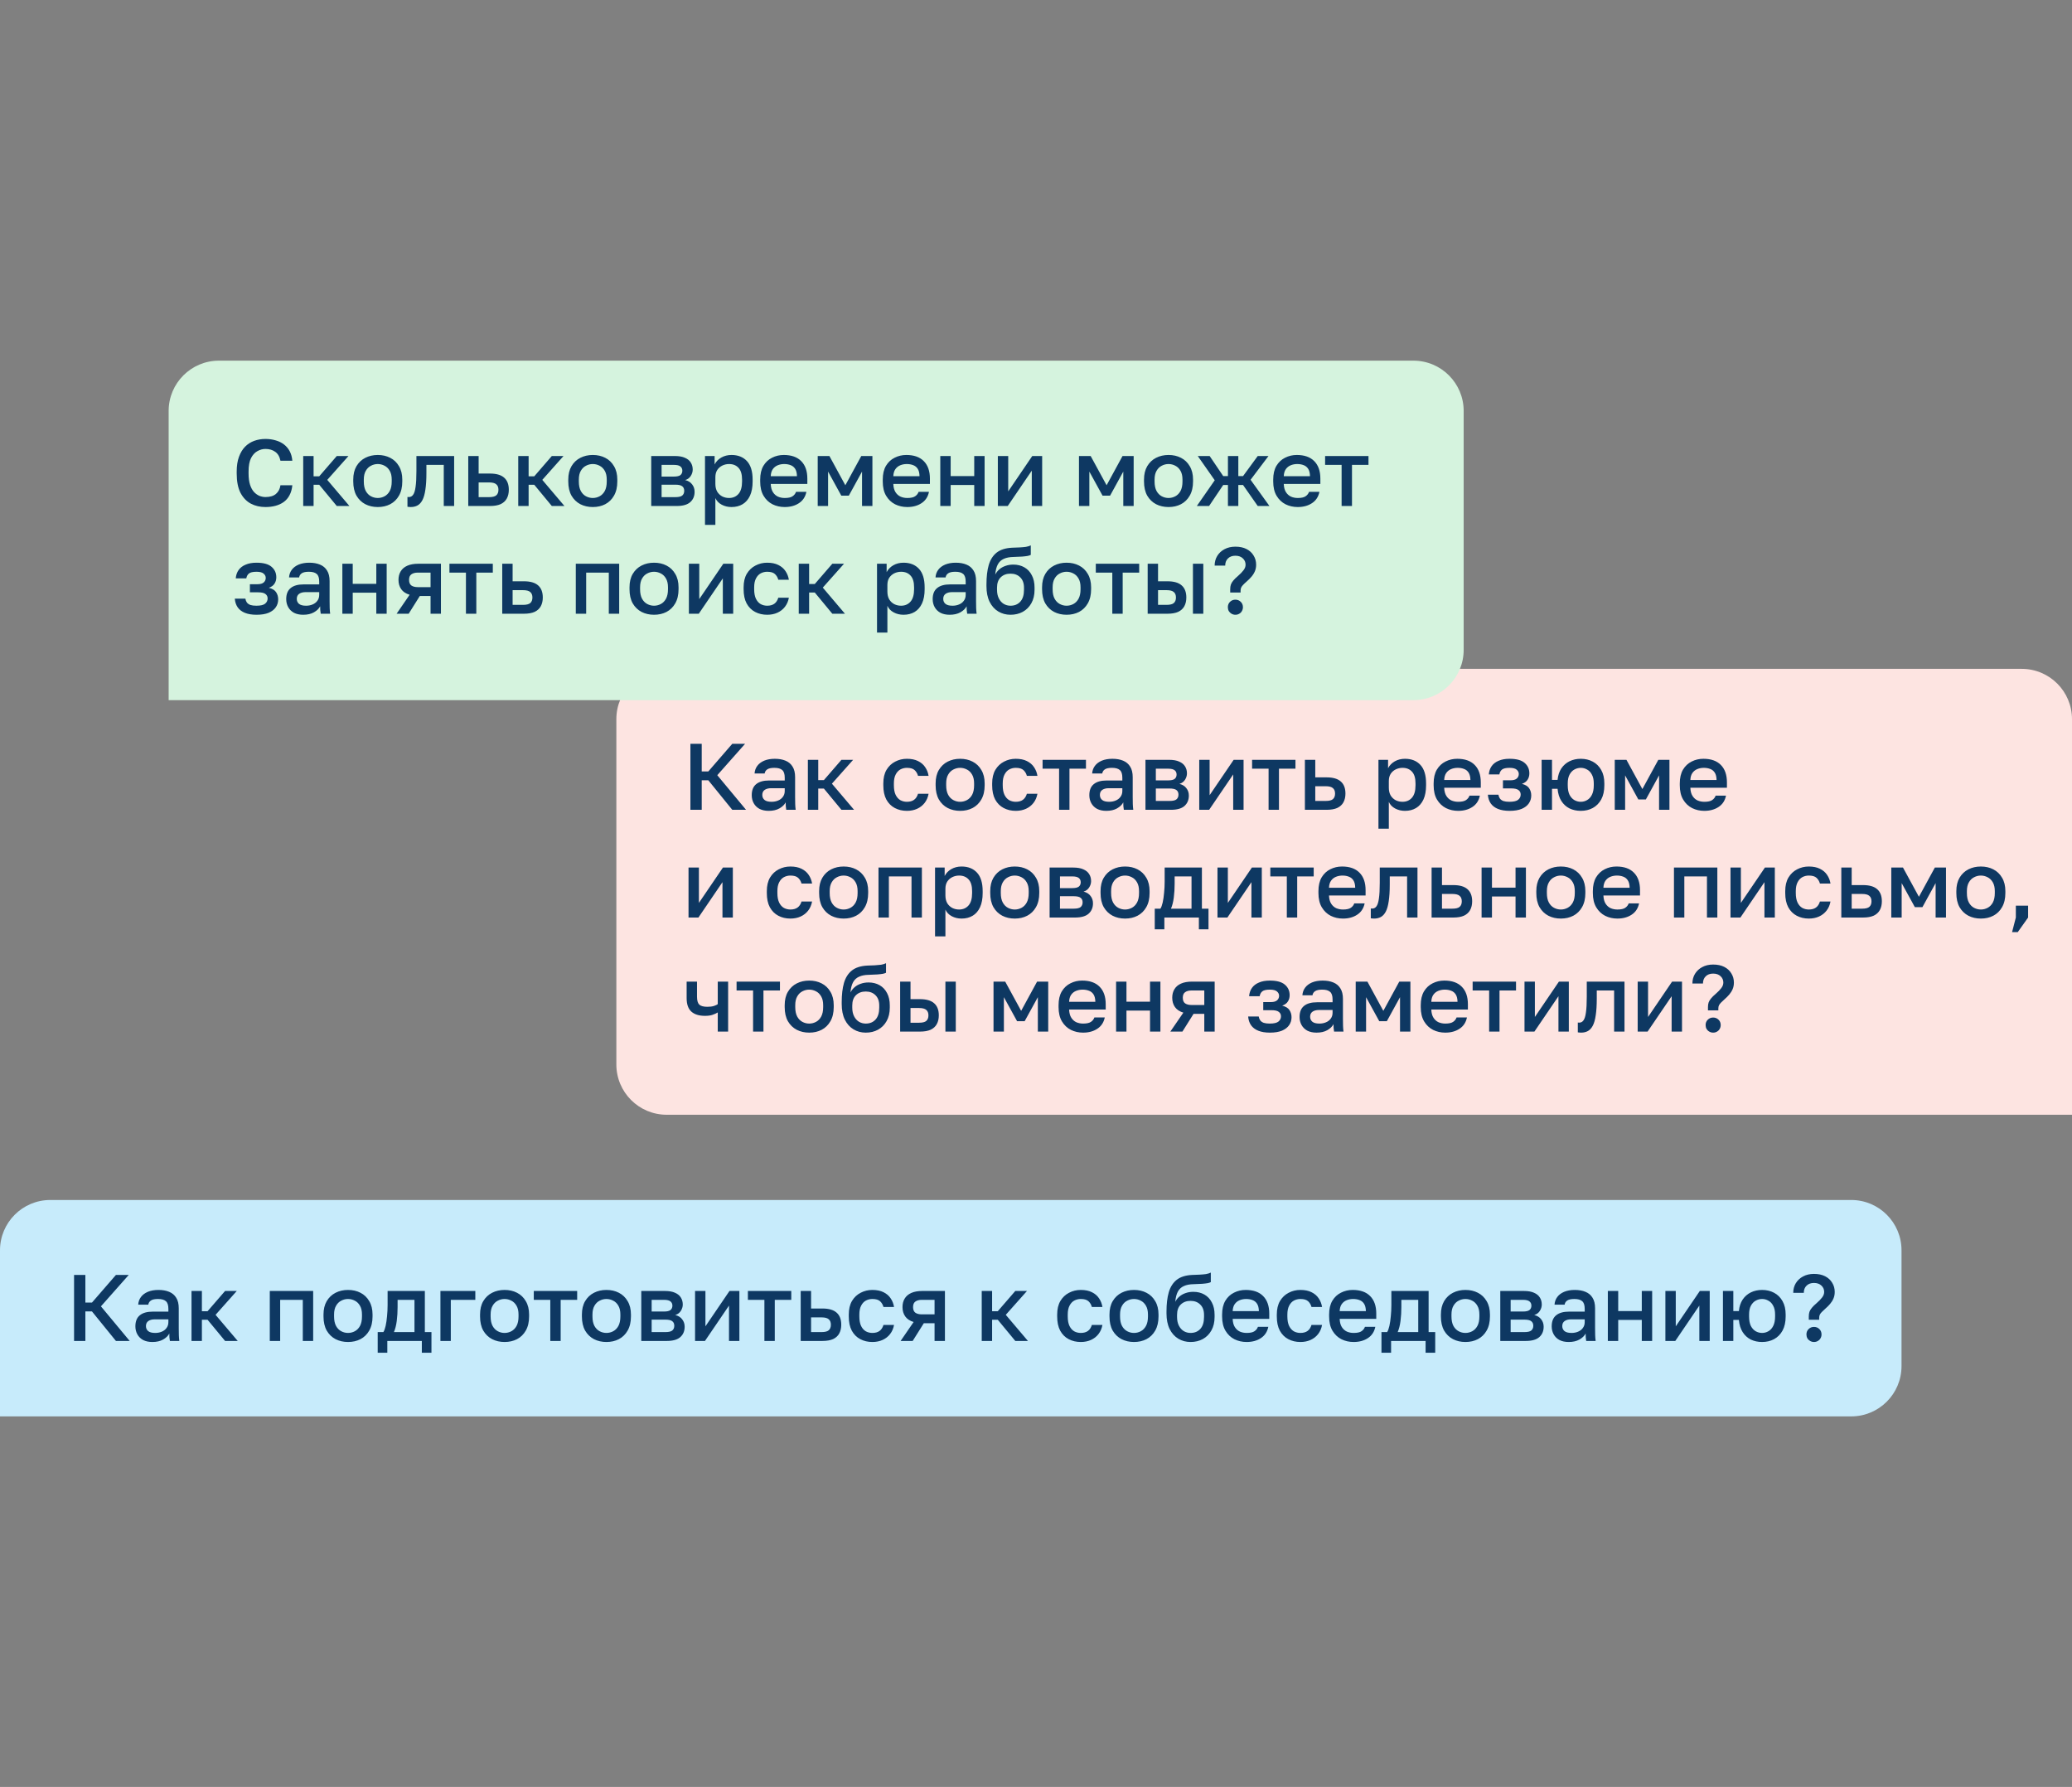
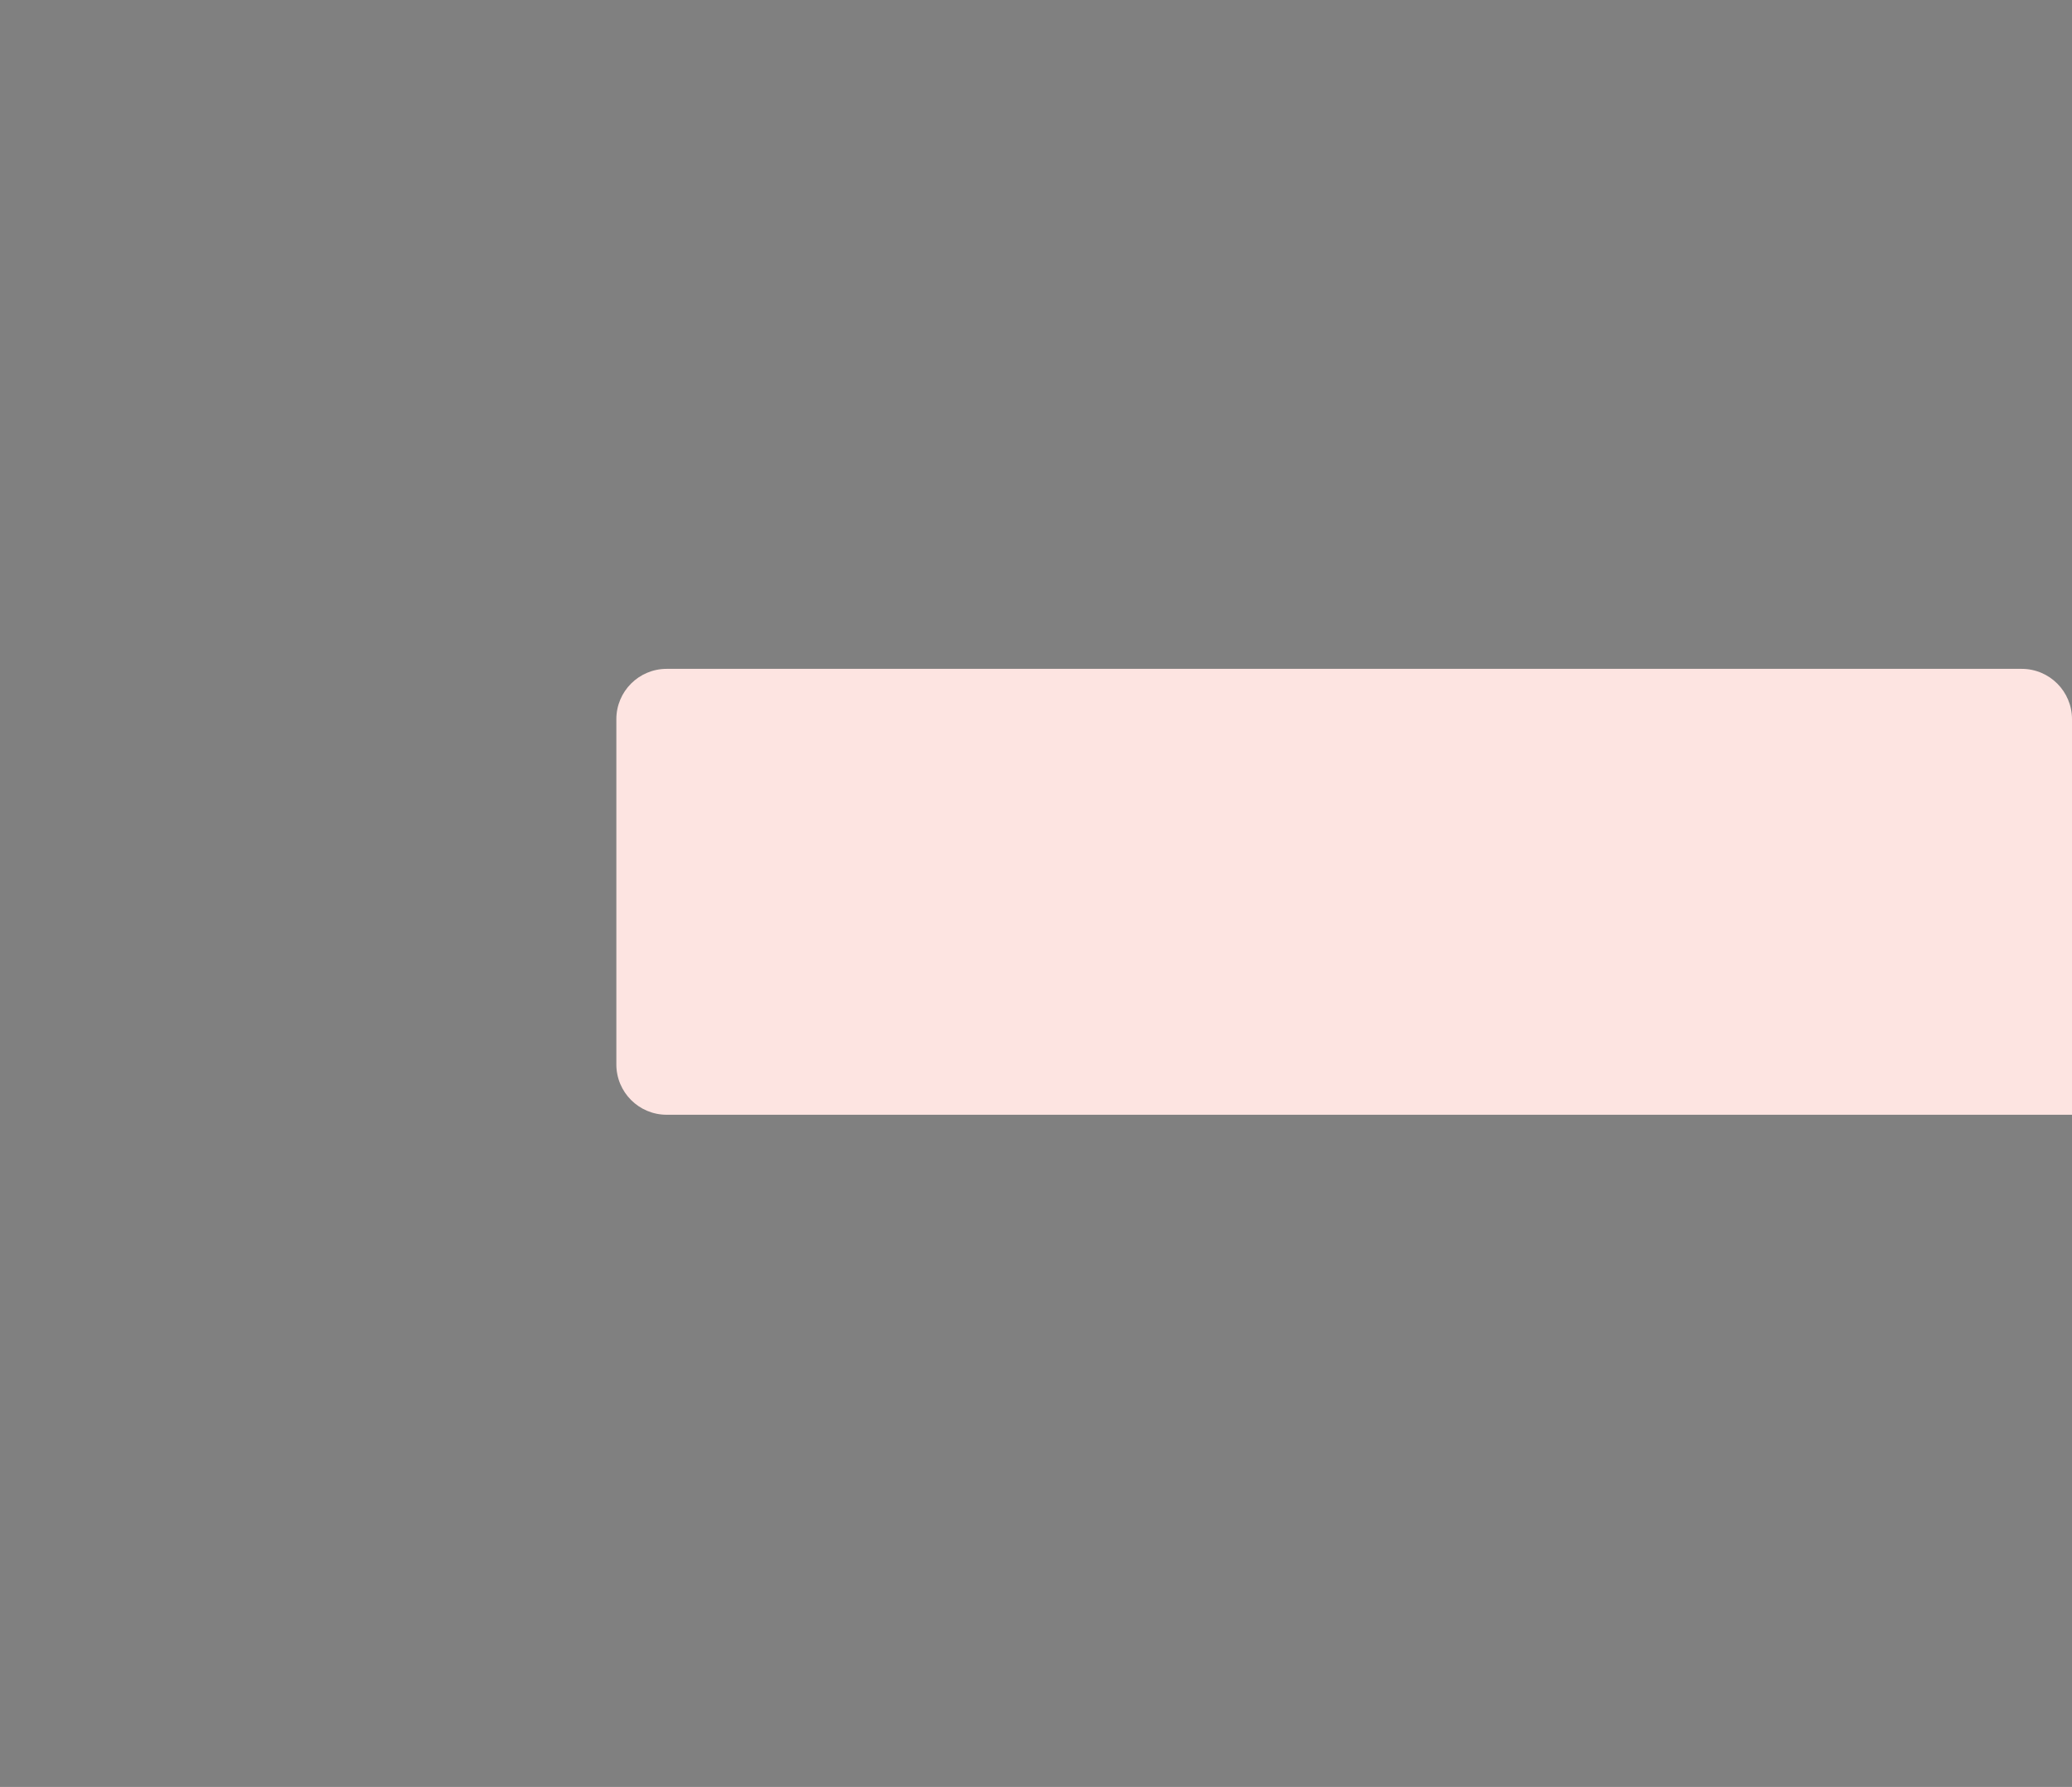
<svg xmlns="http://www.w3.org/2000/svg" width="327" height="282" viewBox="0 0 327 282" fill="none">
  <rect x="0" y="0" width="327" height="282" fill="#808080" stroke="none" />
  <path d="M327 113.488C327 109.104 323.446 105.551 319.063 105.551H105.209C100.826 105.551 97.272 109.104 97.272 113.488V167.981C97.272 172.364 100.826 175.918 105.209 175.918H327V113.488Z" fill="#FDE4E1" />
-   <path d="M0 197.307C0 192.924 3.554 189.37 7.937 189.37H292.158C296.541 189.37 300.095 192.924 300.095 197.307V215.582C300.095 219.965 296.541 223.519 292.158 223.519H0V197.307Z" fill="#C7EBFB" />
-   <path d="M26.615 64.852C26.615 60.469 30.168 56.915 34.552 56.915H223.058C227.442 56.915 230.995 60.469 230.995 64.852V102.553C230.995 106.937 227.442 110.49 223.058 110.49H26.615V64.852Z" fill="#D5F3DE" />
-   <path d="M41.894 80.015C41.041 80.015 40.272 79.837 39.587 79.48C38.903 79.112 38.357 78.542 37.95 77.768C37.554 76.984 37.355 75.967 37.355 74.717V74.42C37.355 73.517 37.474 72.743 37.712 72.098C37.95 71.443 38.273 70.907 38.68 70.491C39.096 70.074 39.578 69.766 40.123 69.568C40.679 69.37 41.269 69.27 41.894 69.27C42.47 69.27 43.005 69.345 43.501 69.494C43.998 69.632 44.434 69.846 44.811 70.134C45.188 70.421 45.491 70.778 45.719 71.205C45.947 71.632 46.086 72.133 46.136 72.708H44.26C44.131 72.063 43.854 71.592 43.427 71.294C43.01 70.997 42.499 70.848 41.894 70.848C41.458 70.848 41.036 70.962 40.629 71.19C40.222 71.409 39.885 71.776 39.617 72.291C39.359 72.807 39.23 73.517 39.23 74.42V74.717C39.23 75.432 39.31 76.032 39.468 76.518C39.627 76.994 39.836 77.371 40.093 77.649C40.361 77.927 40.649 78.13 40.957 78.259C41.274 78.378 41.587 78.438 41.894 78.438C42.608 78.438 43.159 78.274 43.546 77.947C43.943 77.609 44.181 77.153 44.26 76.578H46.136C46.076 77.193 45.927 77.719 45.689 78.155C45.461 78.591 45.153 78.949 44.766 79.227C44.389 79.494 43.958 79.693 43.472 79.822C42.986 79.951 42.46 80.015 41.894 80.015ZM47.853 79.852V71.964H49.49V75.164H50.383L53.151 71.964H54.997L51.648 75.729L55.146 79.852H53.151L50.383 76.503H49.49V79.852H47.853ZM59.618 80.015C58.894 80.015 58.239 79.866 57.654 79.569C57.069 79.261 56.602 78.81 56.255 78.215C55.918 77.609 55.749 76.865 55.749 75.982V75.685C55.749 74.851 55.918 74.147 56.255 73.571C56.602 72.986 57.069 72.544 57.654 72.247C58.239 71.949 58.894 71.8 59.618 71.8C60.352 71.8 61.007 71.949 61.583 72.247C62.168 72.544 62.63 72.986 62.967 73.571C63.314 74.147 63.488 74.851 63.488 75.685V75.982C63.488 76.865 63.314 77.609 62.967 78.215C62.63 78.81 62.168 79.261 61.583 79.569C61.007 79.866 60.352 80.015 59.618 80.015ZM59.618 78.587C59.995 78.587 60.352 78.497 60.69 78.319C61.027 78.14 61.3 77.862 61.508 77.485C61.717 77.098 61.821 76.597 61.821 75.982V75.685C61.821 75.119 61.717 74.658 61.508 74.3C61.3 73.933 61.027 73.666 60.69 73.497C60.352 73.318 59.995 73.229 59.618 73.229C59.241 73.229 58.884 73.318 58.547 73.497C58.209 73.666 57.937 73.933 57.728 74.3C57.52 74.658 57.416 75.119 57.416 75.685V75.982C57.416 76.597 57.52 77.098 57.728 77.485C57.937 77.862 58.209 78.14 58.547 78.319C58.884 78.497 59.241 78.587 59.618 78.587ZM64.825 80.015C64.745 80.015 64.656 80.01 64.557 80C64.468 80 64.383 79.99 64.304 79.971V78.423C64.334 78.433 64.408 78.438 64.527 78.438C64.805 78.438 65.028 78.319 65.197 78.081C65.375 77.843 65.504 77.431 65.584 76.845C65.673 76.25 65.718 75.417 65.718 74.345V71.964H71.671V79.852H70.034V73.363H67.295V74.643C67.295 75.695 67.241 76.573 67.132 77.277C67.032 77.972 66.879 78.517 66.67 78.914C66.462 79.311 66.204 79.594 65.896 79.762C65.589 79.931 65.231 80.015 64.825 80.015ZM73.9 79.852V71.964H75.537V74.732H77.323C78.335 74.732 79.084 74.95 79.571 75.387C80.057 75.814 80.3 76.448 80.3 77.292C80.3 77.818 80.196 78.274 79.987 78.661C79.779 79.048 79.457 79.346 79.02 79.554C78.583 79.752 78.018 79.852 77.323 79.852H73.9ZM75.537 78.453H77.175C77.72 78.453 78.102 78.358 78.32 78.17C78.549 77.972 78.663 77.679 78.663 77.292C78.663 76.905 78.549 76.617 78.32 76.429C78.102 76.23 77.72 76.131 77.175 76.131H75.537V78.453ZM81.789 79.852V71.964H83.426V75.164H84.319L87.087 71.964H88.932L85.584 75.729L89.081 79.852H87.087L84.319 76.503H83.426V79.852H81.789ZM93.554 80.015C92.829 80.015 92.174 79.866 91.589 79.569C91.004 79.261 90.537 78.81 90.19 78.215C89.853 77.609 89.684 76.865 89.684 75.982V75.685C89.684 74.851 89.853 74.147 90.19 73.571C90.537 72.986 91.004 72.544 91.589 72.247C92.174 71.949 92.829 71.8 93.554 71.8C94.288 71.8 94.943 71.949 95.518 72.247C96.103 72.544 96.565 72.986 96.902 73.571C97.249 74.147 97.423 74.851 97.423 75.685V75.982C97.423 76.865 97.249 77.609 96.902 78.215C96.565 78.81 96.103 79.261 95.518 79.569C94.943 79.866 94.288 80.015 93.554 80.015ZM93.554 78.587C93.931 78.587 94.288 78.497 94.625 78.319C94.962 78.14 95.235 77.862 95.444 77.485C95.652 77.098 95.756 76.597 95.756 75.982V75.685C95.756 75.119 95.652 74.658 95.444 74.3C95.235 73.933 94.962 73.666 94.625 73.497C94.288 73.318 93.931 73.229 93.554 73.229C93.177 73.229 92.819 73.318 92.482 73.497C92.145 73.666 91.872 73.933 91.663 74.3C91.455 74.658 91.351 75.119 91.351 75.685V75.982C91.351 76.597 91.455 77.098 91.663 77.485C91.872 77.862 92.145 78.14 92.482 78.319C92.819 78.497 93.177 78.587 93.554 78.587ZM102.775 79.852V71.964H106.495C107.16 71.964 107.696 72.058 108.102 72.247C108.519 72.425 108.827 72.678 109.025 73.006C109.224 73.323 109.323 73.69 109.323 74.107C109.323 74.454 109.219 74.792 109.01 75.119C108.802 75.436 108.509 75.65 108.132 75.759C108.618 75.878 108.985 76.106 109.233 76.444C109.491 76.771 109.62 77.158 109.62 77.604C109.62 78.289 109.392 78.835 108.936 79.241C108.479 79.648 107.765 79.852 106.793 79.852H102.775ZM104.412 78.453H106.57C107.105 78.453 107.472 78.368 107.671 78.2C107.879 78.021 107.983 77.773 107.983 77.456C107.983 77.138 107.879 76.9 107.671 76.741C107.472 76.573 107.105 76.488 106.57 76.488H104.412V78.453ZM104.412 75.208H106.346C106.842 75.208 107.19 75.129 107.388 74.97C107.586 74.802 107.686 74.573 107.686 74.286C107.686 73.998 107.586 73.775 107.388 73.616C107.19 73.447 106.842 73.363 106.346 73.363H104.412V75.208ZM111.262 82.828V71.964H112.78V73.289C113.018 72.832 113.37 72.47 113.837 72.202C114.313 71.934 114.849 71.8 115.444 71.8C116.476 71.8 117.289 72.123 117.885 72.768C118.48 73.413 118.778 74.385 118.778 75.685V75.982C118.778 76.875 118.639 77.624 118.361 78.229C118.083 78.825 117.696 79.271 117.2 79.569C116.704 79.866 116.119 80.015 115.444 80.015C114.878 80.015 114.362 79.891 113.896 79.643C113.43 79.395 113.098 79.048 112.899 78.602V82.828H111.262ZM115.057 78.587C115.672 78.587 116.168 78.373 116.545 77.947C116.922 77.52 117.111 76.865 117.111 75.982V75.685C117.111 74.851 116.927 74.236 116.56 73.839C116.193 73.432 115.692 73.229 115.057 73.229C114.69 73.229 114.338 73.308 114 73.467C113.673 73.626 113.405 73.859 113.197 74.167C112.998 74.474 112.899 74.856 112.899 75.312V76.354C112.899 76.85 112.998 77.267 113.197 77.604C113.405 77.932 113.673 78.18 114 78.349C114.328 78.507 114.68 78.587 115.057 78.587ZM123.841 80.015C123.146 80.015 122.506 79.871 121.921 79.584C121.336 79.286 120.864 78.84 120.507 78.244C120.15 77.649 119.972 76.895 119.972 75.982V75.685C119.972 74.811 120.14 74.087 120.478 73.512C120.825 72.936 121.281 72.51 121.847 72.232C122.412 71.944 123.027 71.8 123.692 71.8C124.893 71.8 125.81 72.123 126.445 72.768C127.09 73.413 127.413 74.335 127.413 75.536V76.369H121.638C121.658 76.905 121.772 77.337 121.981 77.664C122.189 77.991 122.457 78.229 122.784 78.378C123.112 78.517 123.464 78.587 123.841 78.587C124.406 78.587 124.818 78.497 125.076 78.319C125.344 78.14 125.528 77.907 125.627 77.619H127.264C127.105 78.403 126.713 78.998 126.088 79.405C125.473 79.812 124.724 80.015 123.841 80.015ZM123.766 73.229C123.399 73.229 123.057 73.293 122.74 73.422C122.422 73.552 122.164 73.755 121.966 74.033C121.767 74.311 121.658 74.683 121.638 75.149H125.776C125.766 74.653 125.671 74.266 125.493 73.988C125.314 73.71 125.076 73.517 124.778 73.408C124.481 73.289 124.143 73.229 123.766 73.229ZM129.051 79.852V71.964H130.896L133.411 76.578L135.926 71.964H137.682V79.852H136.045V74.42L133.962 78.215H132.771L130.688 74.42V79.852H129.051ZM143.185 80.015C142.49 80.015 141.85 79.871 141.265 79.584C140.68 79.286 140.208 78.84 139.851 78.244C139.494 77.649 139.315 76.895 139.315 75.982V75.685C139.315 74.811 139.484 74.087 139.821 73.512C140.169 72.936 140.625 72.51 141.19 72.232C141.756 71.944 142.371 71.8 143.036 71.8C144.236 71.8 145.154 72.123 145.789 72.768C146.434 73.413 146.756 74.335 146.756 75.536V76.369H140.982C141.002 76.905 141.116 77.337 141.324 77.664C141.533 77.991 141.801 78.229 142.128 78.378C142.455 78.517 142.808 78.587 143.185 78.587C143.75 78.587 144.162 78.497 144.42 78.319C144.688 78.14 144.871 77.907 144.971 77.619H146.608C146.449 78.403 146.057 78.998 145.432 79.405C144.817 79.812 144.068 80.015 143.185 80.015ZM143.11 73.229C142.743 73.229 142.401 73.293 142.083 73.422C141.766 73.552 141.508 73.755 141.31 74.033C141.111 74.311 141.002 74.683 140.982 75.149H145.119C145.109 74.653 145.015 74.266 144.837 73.988C144.658 73.71 144.42 73.517 144.122 73.408C143.825 73.289 143.487 73.229 143.11 73.229ZM148.395 79.852V71.964H150.032V75.134H153.752V71.964H155.389V79.852H153.752V76.533H150.032V79.852H148.395ZM157.478 79.852V71.964H159.115V77.545L162.91 71.964H164.472V79.852H162.835V74.271L159.04 79.852H157.478ZM170.282 79.852V71.964H172.127L174.642 76.578L177.157 71.964H178.913V79.852H177.276V74.42L175.193 78.215H174.002L171.919 74.42V79.852H170.282ZM184.416 80.015C183.691 80.015 183.037 79.866 182.451 79.569C181.866 79.261 181.399 78.81 181.052 78.215C180.715 77.609 180.546 76.865 180.546 75.982V75.685C180.546 74.851 180.715 74.147 181.052 73.571C181.399 72.986 181.866 72.544 182.451 72.247C183.037 71.949 183.691 71.8 184.416 71.8C185.15 71.8 185.805 71.949 186.38 72.247C186.965 72.544 187.427 72.986 187.764 73.571C188.111 74.147 188.285 74.851 188.285 75.685V75.982C188.285 76.865 188.111 77.609 187.764 78.215C187.427 78.81 186.965 79.261 186.38 79.569C185.805 79.866 185.15 80.015 184.416 80.015ZM184.416 78.587C184.793 78.587 185.15 78.497 185.487 78.319C185.824 78.14 186.097 77.862 186.306 77.485C186.514 77.098 186.618 76.597 186.618 75.982V75.685C186.618 75.119 186.514 74.658 186.306 74.3C186.097 73.933 185.824 73.666 185.487 73.497C185.15 73.318 184.793 73.229 184.416 73.229C184.039 73.229 183.681 73.318 183.344 73.497C183.007 73.666 182.734 73.933 182.526 74.3C182.317 74.658 182.213 75.119 182.213 75.685V75.982C182.213 76.597 182.317 77.098 182.526 77.485C182.734 77.862 183.007 78.14 183.344 78.319C183.681 78.497 184.039 78.587 184.416 78.587ZM188.881 79.852L191.709 75.789L189.03 71.964H190.905L193.048 75.134H193.792V71.964H195.429V75.134H196.174L198.495 71.964H200.192L197.364 75.714L200.341 79.852H198.495L196.174 76.533H195.429V79.852H193.792V76.533H193.048L190.816 79.852H188.881ZM204.806 80.015C204.111 80.015 203.471 79.871 202.886 79.584C202.301 79.286 201.829 78.84 201.472 78.244C201.115 77.649 200.936 76.895 200.936 75.982V75.685C200.936 74.811 201.105 74.087 201.442 73.512C201.79 72.936 202.246 72.51 202.812 72.232C203.377 71.944 203.992 71.8 204.657 71.8C205.857 71.8 206.775 72.123 207.41 72.768C208.055 73.413 208.377 74.335 208.377 75.536V76.369H202.603C202.623 76.905 202.737 77.337 202.946 77.664C203.154 77.991 203.422 78.229 203.749 78.378C204.077 78.517 204.429 78.587 204.806 78.587C205.371 78.587 205.783 78.497 206.041 78.319C206.309 78.14 206.492 77.907 206.592 77.619H208.229C208.07 78.403 207.678 78.998 207.053 79.405C206.438 79.812 205.689 80.015 204.806 80.015ZM204.731 73.229C204.364 73.229 204.022 73.293 203.704 73.422C203.387 73.552 203.129 73.755 202.931 74.033C202.732 74.311 202.623 74.683 202.603 75.149H206.74C206.731 74.653 206.636 74.266 206.458 73.988C206.279 73.71 206.041 73.517 205.743 73.408C205.446 73.289 205.108 73.229 204.731 73.229ZM211.731 79.852V73.363H209.126V71.964H215.972V73.363H213.368V79.852H211.731ZM40.48 97.015C39.766 97.015 39.161 96.916 38.665 96.718C38.169 96.519 37.787 96.231 37.519 95.855C37.251 95.468 37.097 95.006 37.057 94.47H38.724C38.764 94.709 38.843 94.912 38.962 95.081C39.091 95.249 39.275 95.378 39.513 95.468C39.761 95.547 40.074 95.587 40.451 95.587C41.125 95.587 41.592 95.478 41.849 95.259C42.108 95.041 42.236 94.768 42.236 94.441C42.236 94.143 42.122 93.91 41.894 93.741C41.676 93.563 41.289 93.473 40.733 93.473H39.439V92.194H40.629C41.086 92.194 41.418 92.099 41.626 91.911C41.835 91.722 41.939 91.484 41.939 91.196C41.939 90.938 41.83 90.715 41.611 90.527C41.393 90.328 41.016 90.229 40.48 90.229C39.905 90.229 39.503 90.323 39.275 90.512C39.057 90.7 38.923 90.953 38.873 91.271H37.206C37.246 90.765 37.395 90.328 37.653 89.961C37.911 89.594 38.278 89.311 38.754 89.113C39.23 88.904 39.806 88.8 40.48 88.8C41.562 88.8 42.351 89.014 42.847 89.44C43.353 89.867 43.606 90.422 43.606 91.107C43.606 91.484 43.511 91.817 43.323 92.104C43.144 92.392 42.847 92.61 42.43 92.759C42.986 92.898 43.367 93.131 43.576 93.458C43.794 93.786 43.903 94.163 43.903 94.59C43.903 95.046 43.779 95.458 43.531 95.825C43.283 96.192 42.906 96.484 42.4 96.703C41.894 96.911 41.254 97.015 40.48 97.015ZM47.849 97.015C47.284 97.015 46.798 96.911 46.391 96.703C45.994 96.484 45.691 96.187 45.483 95.81C45.275 95.433 45.17 95.011 45.17 94.545C45.17 93.761 45.404 93.181 45.87 92.804C46.336 92.417 47.021 92.223 47.924 92.223H50.379V91.792C50.379 91.196 50.245 90.79 49.977 90.571C49.719 90.343 49.308 90.229 48.742 90.229C48.236 90.229 47.864 90.308 47.626 90.467C47.388 90.626 47.249 90.844 47.209 91.122H45.617C45.647 90.666 45.791 90.264 46.049 89.916C46.306 89.569 46.669 89.296 47.135 89.098C47.611 88.9 48.172 88.8 48.817 88.8C49.462 88.8 50.022 88.9 50.498 89.098C50.984 89.296 51.356 89.609 51.614 90.036C51.882 90.452 52.016 91.008 52.016 91.702V94.843C52.016 95.259 52.021 95.626 52.031 95.944C52.041 96.251 52.066 96.554 52.106 96.852H50.617C50.588 96.623 50.563 96.43 50.543 96.271C50.533 96.112 50.528 95.914 50.528 95.676C50.34 96.043 50.012 96.361 49.546 96.628C49.09 96.886 48.524 97.015 47.849 97.015ZM48.296 95.587C48.673 95.587 49.015 95.522 49.323 95.393C49.64 95.264 49.893 95.071 50.082 94.813C50.28 94.555 50.379 94.242 50.379 93.875V93.444H48.221C47.805 93.444 47.467 93.533 47.209 93.711C46.961 93.89 46.837 94.153 46.837 94.5C46.837 94.828 46.951 95.091 47.18 95.289C47.418 95.487 47.79 95.587 48.296 95.587ZM54.03 96.852V88.964H55.667V92.134H59.388V88.964H61.025V96.852H59.388V93.533H55.667V96.852H54.03ZM62.593 96.852L64.646 93.86C64.051 93.682 63.609 93.389 63.322 92.982C63.034 92.575 62.89 92.084 62.89 91.509C62.89 90.993 63.004 90.546 63.232 90.169C63.461 89.783 63.808 89.485 64.274 89.277C64.74 89.068 65.321 88.964 66.015 88.964H69.587V96.852H67.95V94.054H66.253L64.497 96.852H62.593ZM64.557 91.509C64.557 91.926 64.681 92.223 64.929 92.402C65.177 92.57 65.514 92.655 65.941 92.655H67.95V90.363H65.941C65.514 90.363 65.177 90.452 64.929 90.631C64.681 90.799 64.557 91.092 64.557 91.509ZM73.534 96.852V90.363H70.929V88.964H77.775V90.363H75.171V96.852H73.534ZM79.263 96.852V88.964H80.9V91.732H82.686C83.698 91.732 84.447 91.95 84.933 92.387C85.419 92.814 85.663 93.448 85.663 94.292C85.663 94.818 85.558 95.274 85.35 95.661C85.142 96.048 84.819 96.346 84.383 96.554C83.946 96.752 83.381 96.852 82.686 96.852H79.263ZM80.9 95.453H82.537C83.083 95.453 83.465 95.358 83.683 95.17C83.911 94.972 84.025 94.679 84.025 94.292C84.025 93.905 83.911 93.617 83.683 93.429C83.465 93.23 83.083 93.131 82.537 93.131H80.9V95.453ZM90.872 96.852V88.964H97.718V96.852H96.081V90.363H92.509V96.852H90.872ZM103.218 97.015C102.494 97.015 101.839 96.866 101.254 96.569C100.668 96.261 100.202 95.81 99.855 95.215C99.517 94.609 99.349 93.865 99.349 92.982V92.685C99.349 91.851 99.517 91.147 99.855 90.571C100.202 89.986 100.668 89.544 101.254 89.247C101.839 88.949 102.494 88.8 103.218 88.8C103.952 88.8 104.607 88.949 105.183 89.247C105.768 89.544 106.229 89.986 106.567 90.571C106.914 91.147 107.088 91.851 107.088 92.685V92.982C107.088 93.865 106.914 94.609 106.567 95.215C106.229 95.81 105.768 96.261 105.183 96.569C104.607 96.866 103.952 97.015 103.218 97.015ZM103.218 95.587C103.595 95.587 103.952 95.497 104.29 95.319C104.627 95.14 104.9 94.862 105.108 94.485C105.317 94.098 105.421 93.597 105.421 92.982V92.685C105.421 92.119 105.317 91.658 105.108 91.3C104.9 90.933 104.627 90.666 104.29 90.497C103.952 90.318 103.595 90.229 103.218 90.229C102.841 90.229 102.484 90.318 102.147 90.497C101.809 90.666 101.537 90.933 101.328 91.3C101.12 91.658 101.016 92.119 101.016 92.685V92.982C101.016 93.597 101.12 94.098 101.328 94.485C101.537 94.862 101.809 95.14 102.147 95.319C102.484 95.497 102.841 95.587 103.218 95.587ZM108.719 96.852V88.964H110.356V94.545L114.151 88.964H115.713V96.852H114.076V91.271L110.281 96.852H108.719ZM121.076 97.015C120.372 97.015 119.737 96.866 119.171 96.569C118.606 96.271 118.159 95.825 117.832 95.229C117.514 94.634 117.356 93.885 117.356 92.982V92.685C117.356 91.831 117.524 91.117 117.862 90.542C118.209 89.966 118.665 89.534 119.231 89.247C119.796 88.949 120.411 88.8 121.076 88.8C121.771 88.8 122.356 88.919 122.832 89.157C123.318 89.396 123.695 89.718 123.963 90.125C124.241 90.532 124.42 90.988 124.499 91.494H122.832C122.733 91.127 122.554 90.824 122.296 90.586C122.038 90.348 121.632 90.229 121.076 90.229C120.709 90.229 120.367 90.313 120.049 90.482C119.742 90.651 119.494 90.919 119.305 91.286C119.117 91.643 119.022 92.109 119.022 92.685V92.982C119.022 93.607 119.117 94.113 119.305 94.5C119.494 94.877 119.742 95.155 120.049 95.334C120.367 95.502 120.709 95.587 121.076 95.587C121.542 95.587 121.919 95.482 122.207 95.274C122.495 95.066 122.703 94.748 122.832 94.322H124.499C124.4 94.877 124.191 95.358 123.874 95.765C123.566 96.162 123.174 96.47 122.698 96.688C122.222 96.906 121.681 97.015 121.076 97.015ZM126.057 96.852V88.964H127.694V92.164H128.587L131.355 88.964H133.2L129.852 92.729L133.349 96.852H131.355L128.587 93.503H127.694V96.852H126.057ZM138.41 99.828V88.964H139.928V90.289C140.166 89.832 140.519 89.47 140.985 89.202C141.461 88.934 141.997 88.8 142.592 88.8C143.624 88.8 144.437 89.123 145.033 89.768C145.628 90.413 145.926 91.385 145.926 92.685V92.982C145.926 93.875 145.787 94.624 145.509 95.229C145.231 95.825 144.844 96.271 144.348 96.569C143.852 96.866 143.267 97.015 142.592 97.015C142.027 97.015 141.511 96.891 141.044 96.643C140.578 96.395 140.246 96.048 140.047 95.602V99.828H138.41ZM142.205 95.587C142.82 95.587 143.316 95.373 143.693 94.947C144.07 94.52 144.259 93.865 144.259 92.982V92.685C144.259 91.851 144.075 91.236 143.708 90.839C143.341 90.432 142.84 90.229 142.205 90.229C141.838 90.229 141.486 90.308 141.149 90.467C140.821 90.626 140.553 90.859 140.345 91.167C140.146 91.474 140.047 91.856 140.047 92.312V93.354C140.047 93.85 140.146 94.267 140.345 94.604C140.553 94.932 140.821 95.18 141.149 95.349C141.476 95.507 141.828 95.587 142.205 95.587ZM149.873 97.015C149.307 97.015 148.821 96.911 148.414 96.703C148.018 96.484 147.715 96.187 147.507 95.81C147.298 95.433 147.194 95.011 147.194 94.545C147.194 93.761 147.427 93.181 147.894 92.804C148.36 92.417 149.044 92.223 149.947 92.223H152.403V91.792C152.403 91.196 152.269 90.79 152.001 90.571C151.743 90.343 151.331 90.229 150.766 90.229C150.26 90.229 149.888 90.308 149.65 90.467C149.412 90.626 149.273 90.844 149.233 91.122H147.641C147.67 90.666 147.814 90.264 148.072 89.916C148.33 89.569 148.692 89.296 149.159 89.098C149.635 88.9 150.195 88.8 150.84 88.8C151.485 88.8 152.046 88.9 152.522 89.098C153.008 89.296 153.38 89.609 153.638 90.036C153.906 90.452 154.04 91.008 154.04 91.702V94.843C154.04 95.259 154.045 95.626 154.055 95.944C154.065 96.251 154.089 96.554 154.129 96.852H152.641C152.611 96.623 152.586 96.43 152.567 96.271C152.557 96.112 152.552 95.914 152.552 95.676C152.363 96.043 152.036 96.361 151.569 96.628C151.113 96.886 150.548 97.015 149.873 97.015ZM150.319 95.587C150.696 95.587 151.039 95.522 151.346 95.393C151.664 95.264 151.917 95.071 152.105 94.813C152.304 94.555 152.403 94.242 152.403 93.875V93.444H150.245C149.828 93.444 149.491 93.533 149.233 93.711C148.985 93.89 148.861 94.153 148.861 94.5C148.861 94.828 148.975 95.091 149.203 95.289C149.441 95.487 149.813 95.587 150.319 95.587ZM159.476 97.015C158.762 97.015 158.117 96.842 157.542 96.494C156.966 96.147 156.51 95.636 156.173 94.962C155.845 94.287 155.682 93.468 155.682 92.506V92.208C155.682 91.018 155.801 90.006 156.039 89.172C156.287 88.329 156.703 87.674 157.289 87.208C157.884 86.742 158.698 86.484 159.729 86.434C160.146 86.414 160.538 86.399 160.905 86.389C161.272 86.37 161.605 86.34 161.902 86.3C162.2 86.251 162.458 86.171 162.676 86.062V87.565C162.577 87.625 162.413 87.679 162.185 87.729C161.967 87.769 161.674 87.803 161.307 87.833C160.94 87.853 160.488 87.873 159.953 87.893C159.338 87.903 158.827 88.002 158.42 88.19C158.013 88.369 157.701 88.656 157.482 89.053C157.264 89.45 157.125 89.991 157.066 90.675C157.224 90.358 157.438 90.085 157.706 89.857C157.973 89.619 158.296 89.435 158.673 89.306C159.05 89.168 159.467 89.098 159.923 89.098C160.578 89.098 161.158 89.242 161.664 89.53C162.17 89.817 162.562 90.234 162.84 90.78C163.128 91.315 163.271 91.965 163.271 92.729V93.072C163.271 93.895 163.103 94.604 162.765 95.2C162.438 95.785 161.987 96.236 161.411 96.554C160.846 96.862 160.201 97.015 159.476 97.015ZM159.476 95.587C160.121 95.587 160.637 95.373 161.024 94.947C161.411 94.52 161.605 93.895 161.605 93.072V92.729C161.605 92.035 161.406 91.494 161.009 91.107C160.622 90.72 160.111 90.527 159.476 90.527C158.842 90.527 158.326 90.72 157.929 91.107C157.542 91.484 157.348 92.025 157.348 92.729V93.072C157.348 93.597 157.443 94.049 157.631 94.426C157.82 94.803 158.073 95.091 158.39 95.289C158.717 95.487 159.08 95.587 159.476 95.587ZM168.327 97.015C167.603 97.015 166.948 96.866 166.363 96.569C165.777 96.261 165.311 95.81 164.964 95.215C164.627 94.609 164.458 93.865 164.458 92.982V92.685C164.458 91.851 164.627 91.147 164.964 90.571C165.311 89.986 165.777 89.544 166.363 89.247C166.948 88.949 167.603 88.8 168.327 88.8C169.061 88.8 169.716 88.949 170.292 89.247C170.877 89.544 171.338 89.986 171.676 90.571C172.023 91.147 172.197 91.851 172.197 92.685V92.982C172.197 93.865 172.023 94.609 171.676 95.215C171.338 95.81 170.877 96.261 170.292 96.569C169.716 96.866 169.061 97.015 168.327 97.015ZM168.327 95.587C168.704 95.587 169.061 95.497 169.399 95.319C169.736 95.14 170.009 94.862 170.217 94.485C170.426 94.098 170.53 93.597 170.53 92.982V92.685C170.53 92.119 170.426 91.658 170.217 91.3C170.009 90.933 169.736 90.666 169.399 90.497C169.061 90.318 168.704 90.229 168.327 90.229C167.95 90.229 167.593 90.318 167.256 90.497C166.918 90.666 166.646 90.933 166.437 91.3C166.229 91.658 166.125 92.119 166.125 92.685V92.982C166.125 93.597 166.229 94.098 166.437 94.485C166.646 94.862 166.918 95.14 167.256 95.319C167.593 95.497 167.95 95.587 168.327 95.587ZM175.543 96.852V90.363H172.938V88.964H179.784V90.363H177.18V96.852H175.543ZM181.124 96.852V88.964H182.761V91.732H184.249C185.261 91.732 186.01 91.95 186.496 92.387C186.982 92.814 187.225 93.448 187.225 94.292C187.225 94.818 187.121 95.274 186.913 95.661C186.704 96.048 186.382 96.346 185.945 96.554C185.509 96.752 184.943 96.852 184.249 96.852H181.124ZM182.761 95.453H184.1C184.646 95.453 185.028 95.358 185.246 95.17C185.474 94.972 185.588 94.679 185.588 94.292C185.588 93.905 185.474 93.617 185.246 93.429C185.028 93.23 184.646 93.131 184.1 93.131H182.761V95.453ZM188.267 96.852V88.964H189.904V96.852H188.267ZM194.149 93.503V92.982C194.149 92.704 194.184 92.461 194.253 92.253C194.332 92.035 194.461 91.821 194.64 91.613C194.818 91.395 195.062 91.157 195.369 90.899C195.746 90.571 196.039 90.269 196.247 89.991C196.465 89.713 196.575 89.42 196.575 89.113C196.575 88.716 196.431 88.384 196.143 88.116C195.855 87.838 195.463 87.699 194.967 87.699C194.471 87.699 194.079 87.843 193.792 88.131C193.504 88.409 193.36 88.785 193.36 89.262H191.693C191.693 88.696 191.827 88.19 192.095 87.744C192.373 87.287 192.755 86.93 193.241 86.672C193.737 86.404 194.313 86.27 194.967 86.27C195.652 86.27 196.237 86.394 196.723 86.642C197.21 86.891 197.582 87.233 197.84 87.669C198.107 88.096 198.241 88.577 198.241 89.113C198.241 89.49 198.177 89.832 198.048 90.14C197.919 90.447 197.74 90.735 197.512 91.003C197.294 91.261 197.036 91.519 196.738 91.777C196.52 91.965 196.341 92.134 196.203 92.283C196.064 92.422 195.959 92.561 195.89 92.7C195.821 92.838 195.786 93.007 195.786 93.206V93.503H194.149ZM194.967 97.015C194.749 97.015 194.546 96.961 194.357 96.852C194.179 96.752 194.035 96.613 193.926 96.435C193.826 96.246 193.777 96.043 193.777 95.825C193.777 95.478 193.891 95.195 194.119 94.976C194.347 94.748 194.63 94.634 194.967 94.634C195.305 94.634 195.587 94.748 195.816 94.976C196.044 95.195 196.158 95.478 196.158 95.825C196.158 96.043 196.103 96.246 195.994 96.435C195.895 96.613 195.756 96.752 195.577 96.852C195.399 96.961 195.196 97.015 194.967 97.015Z" fill="#0E3862" />
-   <path d="M108.96 127.795V117.377H110.745V121.738H111.787L115.567 117.377H117.591L113.201 122.333L117.74 127.795H115.567L111.787 123.137H110.745V127.795H108.96ZM121.316 127.959C120.751 127.959 120.265 127.854 119.858 127.646C119.461 127.428 119.158 127.13 118.95 126.753C118.742 126.376 118.638 125.955 118.638 125.488C118.638 124.704 118.871 124.124 119.337 123.747C119.803 123.36 120.488 123.167 121.391 123.167H123.846V122.735C123.846 122.14 123.712 121.733 123.444 121.515C123.186 121.286 122.775 121.172 122.209 121.172C121.703 121.172 121.331 121.252 121.093 121.411C120.855 121.569 120.716 121.788 120.676 122.065H119.084C119.114 121.609 119.258 121.207 119.516 120.86C119.773 120.513 120.136 120.24 120.602 120.041C121.078 119.843 121.639 119.744 122.284 119.744C122.928 119.744 123.489 119.843 123.965 120.041C124.451 120.24 124.823 120.552 125.081 120.979C125.349 121.396 125.483 121.951 125.483 122.646V125.786C125.483 126.203 125.488 126.57 125.498 126.887C125.508 127.195 125.533 127.497 125.573 127.795H124.084C124.055 127.567 124.03 127.373 124.01 127.215C124 127.056 123.995 126.857 123.995 126.619C123.807 126.986 123.479 127.304 123.013 127.572C122.556 127.83 121.991 127.959 121.316 127.959ZM121.763 126.53C122.14 126.53 122.482 126.465 122.79 126.336C123.107 126.208 123.36 126.014 123.549 125.756C123.747 125.498 123.846 125.186 123.846 124.819V124.387H121.688C121.272 124.387 120.934 124.476 120.676 124.655C120.428 124.833 120.304 125.096 120.304 125.444C120.304 125.771 120.418 126.034 120.647 126.232C120.885 126.431 121.257 126.53 121.763 126.53ZM127.497 127.795V119.907H129.134V123.107H130.027L132.795 119.907H134.64L131.292 123.673L134.789 127.795H132.795L130.027 124.446H129.134V127.795H127.497ZM143.124 127.959C142.42 127.959 141.785 127.81 141.219 127.512C140.654 127.215 140.207 126.768 139.88 126.173C139.563 125.577 139.404 124.828 139.404 123.926V123.628C139.404 122.775 139.572 122.06 139.91 121.485C140.257 120.909 140.713 120.478 141.279 120.19C141.844 119.893 142.46 119.744 143.124 119.744C143.819 119.744 144.404 119.863 144.88 120.101C145.367 120.339 145.744 120.661 146.011 121.068C146.289 121.475 146.468 121.931 146.547 122.437H144.88C144.781 122.07 144.603 121.768 144.345 121.53C144.087 121.291 143.68 121.172 143.124 121.172C142.757 121.172 142.415 121.257 142.097 121.425C141.79 121.594 141.542 121.862 141.353 122.229C141.165 122.586 141.071 123.053 141.071 123.628V123.926C141.071 124.551 141.165 125.057 141.353 125.444C141.542 125.821 141.79 126.098 142.097 126.277C142.415 126.446 142.757 126.53 143.124 126.53C143.591 126.53 143.968 126.426 144.255 126.217C144.543 126.009 144.751 125.692 144.88 125.265H146.547C146.448 125.821 146.24 126.302 145.922 126.709C145.615 127.105 145.223 127.413 144.746 127.631C144.27 127.849 143.73 127.959 143.124 127.959ZM151.528 127.959C150.804 127.959 150.149 127.81 149.564 127.512C148.978 127.205 148.512 126.753 148.165 126.158C147.827 125.553 147.659 124.809 147.659 123.926V123.628C147.659 122.795 147.827 122.09 148.165 121.515C148.512 120.929 148.978 120.488 149.564 120.19C150.149 119.893 150.804 119.744 151.528 119.744C152.262 119.744 152.917 119.893 153.492 120.19C154.078 120.488 154.539 120.929 154.877 121.515C155.224 122.09 155.397 122.795 155.397 123.628V123.926C155.397 124.809 155.224 125.553 154.877 126.158C154.539 126.753 154.078 127.205 153.492 127.512C152.917 127.81 152.262 127.959 151.528 127.959ZM151.528 126.53C151.905 126.53 152.262 126.441 152.6 126.262C152.937 126.083 153.21 125.806 153.418 125.429C153.626 125.042 153.731 124.541 153.731 123.926V123.628C153.731 123.062 153.626 122.601 153.418 122.244C153.21 121.877 152.937 121.609 152.6 121.44C152.262 121.262 151.905 121.172 151.528 121.172C151.151 121.172 150.794 121.262 150.457 121.44C150.119 121.609 149.846 121.877 149.638 122.244C149.43 122.601 149.325 123.062 149.325 123.628V123.926C149.325 124.541 149.43 125.042 149.638 125.429C149.846 125.806 150.119 126.083 150.457 126.262C150.794 126.441 151.151 126.53 151.528 126.53ZM160.303 127.959C159.598 127.959 158.963 127.81 158.398 127.512C157.832 127.215 157.386 126.768 157.058 126.173C156.741 125.577 156.582 124.828 156.582 123.926V123.628C156.582 122.775 156.751 122.06 157.088 121.485C157.435 120.909 157.892 120.478 158.457 120.19C159.023 119.893 159.638 119.744 160.303 119.744C160.997 119.744 161.583 119.863 162.059 120.101C162.545 120.339 162.922 120.661 163.19 121.068C163.468 121.475 163.646 121.931 163.726 122.437H162.059C161.96 122.07 161.781 121.768 161.523 121.53C161.265 121.291 160.858 121.172 160.303 121.172C159.936 121.172 159.593 121.257 159.276 121.425C158.968 121.594 158.72 121.862 158.532 122.229C158.343 122.586 158.249 123.053 158.249 123.628V123.926C158.249 124.551 158.343 125.057 158.532 125.444C158.72 125.821 158.968 126.098 159.276 126.277C159.593 126.446 159.936 126.53 160.303 126.53C160.769 126.53 161.146 126.426 161.434 126.217C161.721 126.009 161.93 125.692 162.059 125.265H163.726C163.626 125.821 163.418 126.302 163.1 126.709C162.793 127.105 162.401 127.413 161.925 127.631C161.449 127.849 160.908 127.959 160.303 127.959ZM167.144 127.795V121.306H164.539V119.907H171.385V121.306H168.781V127.795H167.144ZM174.595 127.959C174.03 127.959 173.544 127.854 173.137 127.646C172.74 127.428 172.437 127.13 172.229 126.753C172.021 126.376 171.916 125.955 171.916 125.488C171.916 124.704 172.15 124.124 172.616 123.747C173.082 123.36 173.767 123.167 174.67 123.167H177.125V122.735C177.125 122.14 176.991 121.733 176.723 121.515C176.465 121.286 176.054 121.172 175.488 121.172C174.982 121.172 174.61 121.252 174.372 121.411C174.134 121.569 173.995 121.788 173.955 122.065H172.363C172.393 121.609 172.537 121.207 172.795 120.86C173.052 120.513 173.415 120.24 173.881 120.041C174.357 119.843 174.918 119.744 175.563 119.744C176.207 119.744 176.768 119.843 177.244 120.041C177.73 120.24 178.102 120.552 178.36 120.979C178.628 121.396 178.762 121.951 178.762 122.646V125.786C178.762 126.203 178.767 126.57 178.777 126.887C178.787 127.195 178.812 127.497 178.852 127.795H177.363C177.334 127.567 177.309 127.373 177.289 127.215C177.279 127.056 177.274 126.857 177.274 126.619C177.086 126.986 176.758 127.304 176.292 127.572C175.835 127.83 175.27 127.959 174.595 127.959ZM175.042 126.53C175.419 126.53 175.761 126.465 176.069 126.336C176.386 126.208 176.639 126.014 176.828 125.756C177.026 125.498 177.125 125.186 177.125 124.819V124.387H174.967C174.551 124.387 174.213 124.476 173.955 124.655C173.707 124.833 173.583 125.096 173.583 125.444C173.583 125.771 173.697 126.034 173.926 126.232C174.164 126.431 174.536 126.53 175.042 126.53ZM180.776 127.795V119.907H184.496C185.161 119.907 185.697 120.002 186.104 120.19C186.52 120.369 186.828 120.622 187.026 120.949C187.225 121.267 187.324 121.634 187.324 122.05C187.324 122.398 187.22 122.735 187.012 123.062C186.803 123.38 186.511 123.593 186.134 123.702C186.62 123.821 186.987 124.05 187.235 124.387C187.493 124.714 187.622 125.101 187.622 125.548C187.622 126.232 187.394 126.778 186.937 127.185C186.481 127.592 185.766 127.795 184.794 127.795H180.776ZM182.413 126.396H184.571C185.107 126.396 185.474 126.312 185.672 126.143C185.881 125.964 185.985 125.716 185.985 125.399C185.985 125.081 185.881 124.843 185.672 124.685C185.474 124.516 185.107 124.432 184.571 124.432H182.413V126.396ZM182.413 123.152H184.348C184.844 123.152 185.191 123.072 185.389 122.914C185.588 122.745 185.687 122.517 185.687 122.229C185.687 121.941 185.588 121.718 185.389 121.559C185.191 121.391 184.844 121.306 184.348 121.306H182.413V123.152ZM189.263 127.795V119.907H190.9V125.488L194.695 119.907H196.258V127.795H194.621V122.214L190.826 127.795H189.263ZM200.207 127.795V121.306H197.603V119.907H204.448V121.306H201.844V127.795H200.207ZM205.937 127.795V119.907H207.574V122.675H209.359C210.371 122.675 211.12 122.894 211.607 123.33C212.093 123.757 212.336 124.392 212.336 125.235C212.336 125.761 212.232 126.217 212.023 126.604C211.815 126.991 211.493 127.289 211.056 127.497C210.619 127.696 210.054 127.795 209.359 127.795H205.937ZM207.574 126.396H209.211C209.756 126.396 210.138 126.302 210.357 126.113C210.585 125.915 210.699 125.622 210.699 125.235C210.699 124.848 210.585 124.561 210.357 124.372C210.138 124.174 209.756 124.074 209.211 124.074H207.574V126.396ZM217.545 130.771V119.907H219.063V121.232C219.301 120.776 219.653 120.413 220.12 120.146C220.596 119.878 221.132 119.744 221.727 119.744C222.759 119.744 223.572 120.066 224.168 120.711C224.763 121.356 225.061 122.328 225.061 123.628V123.926C225.061 124.819 224.922 125.568 224.644 126.173C224.366 126.768 223.979 127.215 223.483 127.512C222.987 127.81 222.402 127.959 221.727 127.959C221.161 127.959 220.646 127.835 220.179 127.587C219.713 127.339 219.381 126.991 219.182 126.545V130.771H217.545ZM221.34 126.53C221.955 126.53 222.451 126.317 222.828 125.89C223.205 125.463 223.394 124.809 223.394 123.926V123.628C223.394 122.795 223.21 122.179 222.843 121.783C222.476 121.376 221.975 121.172 221.34 121.172C220.973 121.172 220.621 121.252 220.283 121.411C219.956 121.569 219.688 121.802 219.48 122.11C219.281 122.418 219.182 122.8 219.182 123.256V124.298C219.182 124.794 219.281 125.21 219.48 125.548C219.688 125.875 219.956 126.123 220.283 126.292C220.611 126.451 220.963 126.53 221.34 126.53ZM230.124 127.959C229.429 127.959 228.79 127.815 228.204 127.527C227.619 127.229 227.148 126.783 226.79 126.188C226.433 125.592 226.255 124.838 226.255 123.926V123.628C226.255 122.755 226.423 122.031 226.761 121.455C227.108 120.88 227.564 120.453 228.13 120.175C228.695 119.888 229.31 119.744 229.975 119.744C231.176 119.744 232.093 120.066 232.728 120.711C233.373 121.356 233.696 122.279 233.696 123.479V124.313H227.921C227.941 124.848 228.055 125.28 228.264 125.607C228.472 125.935 228.74 126.173 229.067 126.322C229.395 126.46 229.747 126.53 230.124 126.53C230.69 126.53 231.101 126.441 231.359 126.262C231.627 126.083 231.811 125.85 231.91 125.563H233.547C233.388 126.346 232.996 126.942 232.371 127.348C231.756 127.755 231.007 127.959 230.124 127.959ZM230.05 121.172C229.682 121.172 229.34 121.237 229.023 121.366C228.705 121.495 228.447 121.698 228.249 121.976C228.05 122.254 227.941 122.626 227.921 123.092H232.059C232.049 122.596 231.954 122.209 231.776 121.931C231.597 121.654 231.359 121.46 231.062 121.351C230.764 121.232 230.427 121.172 230.05 121.172ZM238.236 127.959C237.522 127.959 236.916 127.859 236.42 127.661C235.924 127.463 235.542 127.175 235.274 126.798C235.006 126.411 234.853 125.95 234.813 125.414H236.48C236.519 125.652 236.599 125.855 236.718 126.024C236.847 126.193 237.03 126.322 237.269 126.411C237.517 126.49 237.829 126.53 238.206 126.53C238.881 126.53 239.347 126.421 239.605 126.203C239.863 125.984 239.992 125.711 239.992 125.384C239.992 125.086 239.878 124.853 239.65 124.685C239.431 124.506 239.044 124.417 238.489 124.417H237.194V123.137H238.385C238.841 123.137 239.173 123.043 239.382 122.854C239.59 122.666 239.694 122.427 239.694 122.14C239.694 121.882 239.585 121.659 239.367 121.47C239.149 121.272 238.772 121.172 238.236 121.172C237.66 121.172 237.259 121.267 237.03 121.455C236.812 121.644 236.678 121.897 236.629 122.214H234.962C235.002 121.708 235.15 121.272 235.408 120.905C235.666 120.537 236.033 120.255 236.51 120.056C236.986 119.848 237.561 119.744 238.236 119.744C239.317 119.744 240.106 119.957 240.602 120.384C241.108 120.81 241.361 121.366 241.361 122.05C241.361 122.427 241.267 122.76 241.078 123.048C240.9 123.335 240.602 123.554 240.185 123.702C240.741 123.841 241.123 124.074 241.331 124.402C241.55 124.729 241.659 125.106 241.659 125.533C241.659 125.989 241.535 126.401 241.287 126.768C241.039 127.135 240.662 127.428 240.156 127.646C239.65 127.854 239.01 127.959 238.236 127.959ZM243.298 127.795V119.907H244.935V123.077H245.813C245.883 122.363 246.081 121.758 246.408 121.262C246.746 120.766 247.177 120.389 247.703 120.131C248.239 119.873 248.829 119.744 249.474 119.744C250.179 119.744 250.809 119.893 251.364 120.19C251.93 120.488 252.376 120.929 252.704 121.515C253.031 122.09 253.195 122.795 253.195 123.628V123.926C253.195 124.809 253.031 125.553 252.704 126.158C252.376 126.753 251.93 127.205 251.364 127.512C250.809 127.81 250.179 127.959 249.474 127.959C248.819 127.959 248.224 127.83 247.688 127.572C247.162 127.304 246.736 126.912 246.408 126.396C246.081 125.88 245.883 125.24 245.813 124.476H244.935V127.795H243.298ZM249.474 126.53C249.831 126.53 250.164 126.441 250.471 126.262C250.789 126.083 251.042 125.806 251.23 125.429C251.429 125.042 251.528 124.541 251.528 123.926V123.628C251.528 123.062 251.429 122.601 251.23 122.244C251.042 121.877 250.789 121.609 250.471 121.44C250.164 121.262 249.831 121.172 249.474 121.172C249.117 121.172 248.78 121.262 248.462 121.44C248.155 121.609 247.902 121.877 247.703 122.244C247.515 122.601 247.42 123.062 247.42 123.628V123.926C247.42 124.541 247.515 125.042 247.703 125.429C247.902 125.806 248.155 126.083 248.462 126.262C248.78 126.441 249.117 126.53 249.474 126.53ZM254.838 127.795V119.907H256.683L259.198 124.521L261.713 119.907H263.469V127.795H261.832V122.363L259.749 126.158H258.558L256.475 122.363V127.795H254.838ZM268.971 127.959C268.277 127.959 267.637 127.815 267.052 127.527C266.466 127.229 265.995 126.783 265.638 126.188C265.281 125.592 265.102 124.838 265.102 123.926V123.628C265.102 122.755 265.271 122.031 265.608 121.455C265.955 120.88 266.412 120.453 266.977 120.175C267.543 119.888 268.158 119.744 268.823 119.744C270.023 119.744 270.941 120.066 271.576 120.711C272.221 121.356 272.543 122.279 272.543 123.479V124.313H266.769C266.789 124.848 266.903 125.28 267.111 125.607C267.32 125.935 267.587 126.173 267.915 126.322C268.242 126.46 268.594 126.53 268.971 126.53C269.537 126.53 269.949 126.441 270.207 126.262C270.475 126.083 270.658 125.85 270.757 125.563H272.394C272.236 126.346 271.844 126.942 271.219 127.348C270.603 127.755 269.854 127.959 268.971 127.959ZM268.897 121.172C268.53 121.172 268.188 121.237 267.87 121.366C267.553 121.495 267.295 121.698 267.096 121.976C266.898 122.254 266.789 122.626 266.769 123.092H270.906C270.896 122.596 270.802 122.209 270.623 121.931C270.445 121.654 270.207 121.46 269.909 121.351C269.611 121.232 269.274 121.172 268.897 121.172ZM108.662 144.795V136.907H110.299V142.488L114.094 136.907H115.656V144.795H114.019V139.214L110.224 144.795H108.662ZM124.74 144.959C124.035 144.959 123.4 144.81 122.835 144.512C122.269 144.215 121.823 143.768 121.495 143.173C121.178 142.577 121.019 141.828 121.019 140.926V140.628C121.019 139.775 121.188 139.06 121.525 138.485C121.872 137.909 122.329 137.478 122.894 137.19C123.46 136.893 124.075 136.744 124.74 136.744C125.434 136.744 126.02 136.863 126.496 137.101C126.982 137.339 127.359 137.661 127.627 138.068C127.905 138.475 128.083 138.931 128.163 139.437H126.496C126.397 139.07 126.218 138.768 125.96 138.53C125.702 138.291 125.295 138.172 124.74 138.172C124.373 138.172 124.03 138.257 123.713 138.425C123.405 138.594 123.157 138.862 122.969 139.229C122.78 139.586 122.686 140.053 122.686 140.628V140.926C122.686 141.551 122.78 142.057 122.969 142.444C123.157 142.821 123.405 143.098 123.713 143.277C124.03 143.446 124.373 143.53 124.74 143.53C125.206 143.53 125.583 143.426 125.871 143.217C126.158 143.009 126.367 142.692 126.496 142.265H128.163C128.063 142.821 127.855 143.302 127.538 143.709C127.23 144.105 126.838 144.413 126.362 144.631C125.886 144.849 125.345 144.959 124.74 144.959ZM133.143 144.959C132.419 144.959 131.764 144.81 131.179 144.512C130.594 144.205 130.127 143.753 129.78 143.158C129.443 142.553 129.274 141.809 129.274 140.926V140.628C129.274 139.795 129.443 139.09 129.78 138.515C130.127 137.929 130.594 137.488 131.179 137.19C131.764 136.893 132.419 136.744 133.143 136.744C133.878 136.744 134.532 136.893 135.108 137.19C135.693 137.488 136.155 137.929 136.492 138.515C136.839 139.09 137.013 139.795 137.013 140.628V140.926C137.013 141.809 136.839 142.553 136.492 143.158C136.155 143.753 135.693 144.205 135.108 144.512C134.532 144.81 133.878 144.959 133.143 144.959ZM133.143 143.53C133.52 143.53 133.878 143.441 134.215 143.262C134.552 143.083 134.825 142.806 135.033 142.429C135.242 142.042 135.346 141.541 135.346 140.926V140.628C135.346 140.062 135.242 139.601 135.033 139.244C134.825 138.877 134.552 138.609 134.215 138.44C133.878 138.262 133.52 138.172 133.143 138.172C132.766 138.172 132.409 138.262 132.072 138.44C131.735 138.609 131.462 138.877 131.253 139.244C131.045 139.601 130.941 140.062 130.941 140.628V140.926C130.941 141.541 131.045 142.042 131.253 142.429C131.462 142.806 131.735 143.083 132.072 143.262C132.409 143.441 132.766 143.53 133.143 143.53ZM138.644 144.795V136.907H145.49V144.795H143.853V138.306H140.281V144.795H138.644ZM147.567 147.771V136.907H149.085V138.232C149.324 137.776 149.676 137.413 150.142 137.146C150.618 136.878 151.154 136.744 151.749 136.744C152.781 136.744 153.595 137.066 154.19 137.711C154.785 138.356 155.083 139.328 155.083 140.628V140.926C155.083 141.819 154.944 142.568 154.666 143.173C154.388 143.768 154.001 144.215 153.505 144.512C153.009 144.81 152.424 144.959 151.749 144.959C151.184 144.959 150.668 144.835 150.202 144.587C149.735 144.339 149.403 143.991 149.204 143.545V147.771H147.567ZM151.362 143.53C151.977 143.53 152.474 143.317 152.851 142.89C153.228 142.463 153.416 141.809 153.416 140.926V140.628C153.416 139.795 153.233 139.179 152.865 138.783C152.498 138.376 151.997 138.172 151.362 138.172C150.995 138.172 150.643 138.252 150.306 138.411C149.978 138.569 149.71 138.802 149.502 139.11C149.304 139.418 149.204 139.8 149.204 140.256V141.298C149.204 141.794 149.304 142.21 149.502 142.548C149.71 142.875 149.978 143.123 150.306 143.292C150.633 143.451 150.985 143.53 151.362 143.53ZM160.146 144.959C159.422 144.959 158.767 144.81 158.182 144.512C157.596 144.205 157.13 143.753 156.783 143.158C156.446 142.553 156.277 141.809 156.277 140.926V140.628C156.277 139.795 156.446 139.09 156.783 138.515C157.13 137.929 157.596 137.488 158.182 137.19C158.767 136.893 159.422 136.744 160.146 136.744C160.88 136.744 161.535 136.893 162.111 137.19C162.696 137.488 163.157 137.929 163.495 138.515C163.842 139.09 164.016 139.795 164.016 140.628V140.926C164.016 141.809 163.842 142.553 163.495 143.158C163.157 143.753 162.696 144.205 162.111 144.512C161.535 144.81 160.88 144.959 160.146 144.959ZM160.146 143.53C160.523 143.53 160.88 143.441 161.218 143.262C161.555 143.083 161.828 142.806 162.036 142.429C162.245 142.042 162.349 141.541 162.349 140.926V140.628C162.349 140.062 162.245 139.601 162.036 139.244C161.828 138.877 161.555 138.609 161.218 138.44C160.88 138.262 160.523 138.172 160.146 138.172C159.769 138.172 159.412 138.262 159.075 138.44C158.737 138.609 158.465 138.877 158.256 139.244C158.048 139.601 157.944 140.062 157.944 140.628V140.926C157.944 141.541 158.048 142.042 158.256 142.429C158.465 142.806 158.737 143.083 159.075 143.262C159.412 143.441 159.769 143.53 160.146 143.53ZM165.647 144.795V136.907H169.367C170.032 136.907 170.568 137.002 170.975 137.19C171.391 137.369 171.699 137.622 171.897 137.949C172.096 138.267 172.195 138.634 172.195 139.05C172.195 139.398 172.091 139.735 171.882 140.062C171.674 140.38 171.381 140.593 171.004 140.702C171.491 140.821 171.858 141.05 172.106 141.387C172.364 141.714 172.493 142.101 172.493 142.548C172.493 143.232 172.264 143.778 171.808 144.185C171.352 144.592 170.637 144.795 169.665 144.795H165.647ZM167.284 143.396H169.442C169.978 143.396 170.345 143.312 170.543 143.143C170.751 142.964 170.856 142.716 170.856 142.399C170.856 142.081 170.751 141.843 170.543 141.685C170.345 141.516 169.978 141.432 169.442 141.432H167.284V143.396ZM167.284 140.152H169.219C169.715 140.152 170.062 140.072 170.26 139.914C170.459 139.745 170.558 139.517 170.558 139.229C170.558 138.941 170.459 138.718 170.26 138.559C170.062 138.391 169.715 138.306 169.219 138.306H167.284V140.152ZM177.557 144.959C176.833 144.959 176.178 144.81 175.593 144.512C175.007 144.205 174.541 143.753 174.194 143.158C173.856 142.553 173.688 141.809 173.688 140.926V140.628C173.688 139.795 173.856 139.09 174.194 138.515C174.541 137.929 175.007 137.488 175.593 137.19C176.178 136.893 176.833 136.744 177.557 136.744C178.291 136.744 178.946 136.893 179.522 137.19C180.107 137.488 180.568 137.929 180.906 138.515C181.253 139.09 181.426 139.795 181.426 140.628V140.926C181.426 141.809 181.253 142.553 180.906 143.158C180.568 143.753 180.107 144.205 179.522 144.512C178.946 144.81 178.291 144.959 177.557 144.959ZM177.557 143.53C177.934 143.53 178.291 143.441 178.629 143.262C178.966 143.083 179.239 142.806 179.447 142.429C179.656 142.042 179.76 141.541 179.76 140.926V140.628C179.76 140.062 179.656 139.601 179.447 139.244C179.239 138.877 178.966 138.609 178.629 138.44C178.291 138.262 177.934 138.172 177.557 138.172C177.18 138.172 176.823 138.262 176.486 138.44C176.148 138.609 175.875 138.877 175.667 139.244C175.459 139.601 175.355 140.062 175.355 140.628V140.926C175.355 141.541 175.459 142.042 175.667 142.429C175.875 142.806 176.148 143.083 176.486 143.262C176.823 143.441 177.18 143.53 177.557 143.53ZM182.241 146.655V143.396H183.134C183.273 143.188 183.392 142.865 183.491 142.429C183.59 141.982 183.665 141.471 183.714 140.896C183.774 140.32 183.804 139.735 183.804 139.14V136.907H189.682V143.396H190.724V146.655H189.206V144.795H183.759V146.655H182.241ZM184.801 143.396H188.045V138.306H185.381V139.437C185.381 140.201 185.336 140.936 185.247 141.64C185.158 142.334 185.009 142.92 184.801 143.396ZM192.141 144.795V136.907H193.778V142.488L197.573 136.907H199.136V144.795H197.499V139.214L193.704 144.795H192.141ZM203.085 144.795V138.306H200.48V136.907H207.326V138.306H204.722V144.795H203.085ZM211.943 144.959C211.248 144.959 210.608 144.815 210.023 144.527C209.438 144.229 208.966 143.783 208.609 143.188C208.252 142.592 208.074 141.838 208.074 140.926V140.628C208.074 139.755 208.242 139.031 208.58 138.455C208.927 137.88 209.383 137.453 209.949 137.175C210.514 136.888 211.129 136.744 211.794 136.744C212.995 136.744 213.912 137.066 214.547 137.711C215.192 138.356 215.515 139.279 215.515 140.479V141.313H209.74C209.76 141.848 209.874 142.28 210.083 142.607C210.291 142.935 210.559 143.173 210.886 143.322C211.214 143.46 211.566 143.53 211.943 143.53C212.508 143.53 212.92 143.441 213.178 143.262C213.446 143.083 213.629 142.85 213.729 142.563H215.366C215.207 143.346 214.815 143.942 214.19 144.348C213.575 144.755 212.826 144.959 211.943 144.959ZM211.868 138.172C211.501 138.172 211.159 138.237 210.842 138.366C210.524 138.495 210.266 138.698 210.068 138.976C209.869 139.254 209.76 139.626 209.74 140.092H213.878C213.868 139.596 213.773 139.209 213.595 138.931C213.416 138.654 213.178 138.46 212.88 138.351C212.583 138.232 212.245 138.172 211.868 138.172ZM216.859 144.959C216.779 144.959 216.69 144.954 216.591 144.944C216.501 144.944 216.417 144.934 216.338 144.914V143.366C216.367 143.376 216.442 143.381 216.561 143.381C216.839 143.381 217.062 143.262 217.231 143.024C217.409 142.786 217.538 142.374 217.618 141.789C217.707 141.193 217.752 140.36 217.752 139.289V136.907H223.704V144.795H222.067V138.306H219.329V139.586C219.329 140.638 219.274 141.516 219.165 142.22C219.066 142.915 218.912 143.46 218.704 143.857C218.496 144.254 218.238 144.537 217.93 144.706C217.623 144.874 217.265 144.959 216.859 144.959ZM225.934 144.795V136.907H227.571V139.675H229.357C230.369 139.675 231.118 139.894 231.604 140.33C232.091 140.757 232.334 141.392 232.334 142.235C232.334 142.761 232.229 143.217 232.021 143.604C231.813 143.991 231.49 144.289 231.054 144.497C230.617 144.696 230.052 144.795 229.357 144.795H225.934ZM227.571 143.396H229.208C229.754 143.396 230.136 143.302 230.354 143.113C230.582 142.915 230.697 142.622 230.697 142.235C230.697 141.848 230.582 141.561 230.354 141.372C230.136 141.174 229.754 141.074 229.208 141.074H227.571V143.396ZM233.822 144.795V136.907H235.459V140.077H239.18V136.907H240.817V144.795H239.18V141.476H235.459V144.795H233.822ZM246.329 144.959C245.604 144.959 244.95 144.81 244.364 144.512C243.779 144.205 243.312 143.753 242.965 143.158C242.628 142.553 242.459 141.809 242.459 140.926V140.628C242.459 139.795 242.628 139.09 242.965 138.515C243.312 137.929 243.779 137.488 244.364 137.19C244.95 136.893 245.604 136.744 246.329 136.744C247.063 136.744 247.718 136.893 248.293 137.19C248.878 137.488 249.34 137.929 249.677 138.515C250.024 139.09 250.198 139.795 250.198 140.628V140.926C250.198 141.809 250.024 142.553 249.677 143.158C249.34 143.753 248.878 144.205 248.293 144.512C247.718 144.81 247.063 144.959 246.329 144.959ZM246.329 143.53C246.706 143.53 247.063 143.441 247.4 143.262C247.737 143.083 248.01 142.806 248.219 142.429C248.427 142.042 248.531 141.541 248.531 140.926V140.628C248.531 140.062 248.427 139.601 248.219 139.244C248.01 138.877 247.737 138.609 247.4 138.44C247.063 138.262 246.706 138.172 246.329 138.172C245.952 138.172 245.594 138.262 245.257 138.44C244.92 138.609 244.647 138.877 244.439 139.244C244.23 139.601 244.126 140.062 244.126 140.628V140.926C244.126 141.541 244.23 142.042 244.439 142.429C244.647 142.806 244.92 143.083 245.257 143.262C245.594 143.441 245.952 143.53 246.329 143.53ZM255.252 144.959C254.558 144.959 253.918 144.815 253.332 144.527C252.747 144.229 252.276 143.783 251.918 143.188C251.561 142.592 251.383 141.838 251.383 140.926V140.628C251.383 139.755 251.551 139.031 251.889 138.455C252.236 137.88 252.692 137.453 253.258 137.175C253.823 136.888 254.438 136.744 255.103 136.744C256.304 136.744 257.221 137.066 257.856 137.711C258.501 138.356 258.824 139.279 258.824 140.479V141.313H253.049C253.069 141.848 253.183 142.28 253.392 142.607C253.6 142.935 253.868 143.173 254.195 143.322C254.523 143.46 254.875 143.53 255.252 143.53C255.818 143.53 256.229 143.441 256.487 143.262C256.755 143.083 256.939 142.85 257.038 142.563H258.675C258.516 143.346 258.124 143.942 257.499 144.348C256.884 144.755 256.135 144.959 255.252 144.959ZM255.178 138.172C254.811 138.172 254.468 138.237 254.151 138.366C253.833 138.495 253.575 138.698 253.377 138.976C253.178 139.254 253.069 139.626 253.049 140.092H257.187C257.177 139.596 257.083 139.209 256.904 138.931C256.725 138.654 256.487 138.46 256.19 138.351C255.892 138.232 255.555 138.172 255.178 138.172ZM264.182 144.795V136.907H271.028V144.795H269.391V138.306H265.819V144.795H264.182ZM273.106 144.795V136.907H274.743V142.488L278.538 136.907H280.1V144.795H278.463V139.214L274.668 144.795H273.106ZM285.463 144.959C284.759 144.959 284.124 144.81 283.558 144.512C282.993 144.215 282.546 143.768 282.219 143.173C281.901 142.577 281.743 141.828 281.743 140.926V140.628C281.743 139.775 281.911 139.06 282.249 138.485C282.596 137.909 283.052 137.478 283.618 137.19C284.183 136.893 284.798 136.744 285.463 136.744C286.158 136.744 286.743 136.863 287.219 137.101C287.705 137.339 288.082 137.661 288.35 138.068C288.628 138.475 288.807 138.931 288.886 139.437H287.219C287.12 139.07 286.941 138.768 286.684 138.53C286.426 138.291 286.019 138.172 285.463 138.172C285.096 138.172 284.754 138.257 284.436 138.425C284.129 138.594 283.881 138.862 283.692 139.229C283.504 139.586 283.409 140.053 283.409 140.628V140.926C283.409 141.551 283.504 142.057 283.692 142.444C283.881 142.821 284.129 143.098 284.436 143.277C284.754 143.446 285.096 143.53 285.463 143.53C285.93 143.53 286.307 143.426 286.594 143.217C286.882 143.009 287.09 142.692 287.219 142.265H288.886C288.787 142.821 288.579 143.302 288.261 143.709C287.953 144.105 287.562 144.413 287.085 144.631C286.609 144.849 286.068 144.959 285.463 144.959ZM290.593 144.795V136.907H292.23V139.675H294.016C295.028 139.675 295.777 139.894 296.263 140.33C296.749 140.757 296.992 141.392 296.992 142.235C296.992 142.761 296.888 143.217 296.68 143.604C296.471 143.991 296.149 144.289 295.712 144.497C295.276 144.696 294.71 144.795 294.016 144.795H290.593ZM292.23 143.396H293.867C294.413 143.396 294.795 143.302 295.013 143.113C295.241 142.915 295.355 142.622 295.355 142.235C295.355 141.848 295.241 141.561 295.013 141.372C294.795 141.174 294.413 141.074 293.867 141.074H292.23V143.396ZM298.481 144.795V136.907H300.326L302.841 141.521L305.356 136.907H307.113V144.795H305.476V139.363L303.392 143.158H302.201L300.118 139.363V144.795H298.481ZM312.615 144.959C311.891 144.959 311.236 144.81 310.65 144.512C310.065 144.205 309.599 143.753 309.251 143.158C308.914 142.553 308.746 141.809 308.746 140.926V140.628C308.746 139.795 308.914 139.09 309.251 138.515C309.599 137.929 310.065 137.488 310.65 137.19C311.236 136.893 311.891 136.744 312.615 136.744C313.349 136.744 314.004 136.893 314.579 137.19C315.165 137.488 315.626 137.929 315.963 138.515C316.311 139.09 316.484 139.795 316.484 140.628V140.926C316.484 141.809 316.311 142.553 315.963 143.158C315.626 143.753 315.165 144.205 314.579 144.512C314.004 144.81 313.349 144.959 312.615 144.959ZM312.615 143.53C312.992 143.53 313.349 143.441 313.686 143.262C314.024 143.083 314.297 142.806 314.505 142.429C314.713 142.042 314.817 141.541 314.817 140.926V140.628C314.817 140.062 314.713 139.601 314.505 139.244C314.297 138.877 314.024 138.609 313.686 138.44C313.349 138.262 312.992 138.172 312.615 138.172C312.238 138.172 311.881 138.262 311.543 138.44C311.206 138.609 310.933 138.877 310.725 139.244C310.516 139.601 310.412 140.062 310.412 140.628V140.926C310.412 141.541 310.516 142.042 310.725 142.429C310.933 142.806 311.206 143.083 311.543 143.262C311.881 143.441 312.238 143.53 312.615 143.53ZM317.542 147.102L318.137 144.795V142.92H320.072V144.795L318.435 147.102H317.542ZM113.275 162.795V159.774C113.047 159.913 112.774 160.037 112.457 160.146C112.149 160.255 111.752 160.31 111.266 160.31C110.324 160.31 109.604 160.086 109.108 159.64C108.612 159.193 108.364 158.484 108.364 157.512V154.907H110.001V157.289C110.001 157.884 110.12 158.301 110.358 158.539C110.606 158.767 111.033 158.881 111.638 158.881C112.055 158.881 112.402 158.836 112.68 158.747C112.968 158.648 113.166 158.554 113.275 158.464V154.907H114.912V162.795H113.275ZM118.85 162.795V156.306H116.245V154.907H123.091V156.306H120.487V162.795H118.85ZM127.708 162.959C126.984 162.959 126.329 162.81 125.744 162.512C125.158 162.205 124.692 161.753 124.345 161.158C124.007 160.553 123.839 159.809 123.839 158.926V158.628C123.839 157.795 124.007 157.09 124.345 156.515C124.692 155.929 125.158 155.488 125.744 155.19C126.329 154.893 126.984 154.744 127.708 154.744C128.442 154.744 129.097 154.893 129.672 155.19C130.258 155.488 130.719 155.929 131.056 156.515C131.404 157.09 131.577 157.795 131.577 158.628V158.926C131.577 159.809 131.404 160.553 131.056 161.158C130.719 161.753 130.258 162.205 129.672 162.512C129.097 162.81 128.442 162.959 127.708 162.959ZM127.708 161.53C128.085 161.53 128.442 161.441 128.78 161.262C129.117 161.083 129.39 160.806 129.598 160.429C129.806 160.042 129.911 159.541 129.911 158.926V158.628C129.911 158.062 129.806 157.601 129.598 157.244C129.39 156.877 129.117 156.609 128.78 156.44C128.442 156.262 128.085 156.172 127.708 156.172C127.331 156.172 126.974 156.262 126.636 156.44C126.299 156.609 126.026 156.877 125.818 157.244C125.61 157.601 125.505 158.062 125.505 158.628V158.926C125.505 159.541 125.61 160.042 125.818 160.429C126.026 160.806 126.299 161.083 126.636 161.262C126.974 161.441 127.331 161.53 127.708 161.53ZM136.631 162.959C135.917 162.959 135.272 162.785 134.697 162.438C134.121 162.091 133.665 161.58 133.328 160.905C133 160.23 132.837 159.412 132.837 158.449V158.152C132.837 156.961 132.956 155.949 133.194 155.116C133.442 154.272 133.858 153.618 134.444 153.151C135.039 152.685 135.853 152.427 136.884 152.377C137.301 152.358 137.693 152.343 138.06 152.333C138.427 152.313 138.76 152.283 139.057 152.244C139.355 152.194 139.613 152.115 139.831 152.005V153.509C139.732 153.568 139.568 153.623 139.34 153.672C139.122 153.712 138.829 153.747 138.462 153.776C138.095 153.796 137.643 153.816 137.108 153.836C136.493 153.846 135.982 153.945 135.575 154.134C135.168 154.312 134.856 154.6 134.637 154.997C134.419 155.394 134.28 155.934 134.221 156.619C134.379 156.301 134.593 156.029 134.86 155.8C135.128 155.562 135.451 155.379 135.828 155.25C136.205 155.111 136.622 155.041 137.078 155.041C137.733 155.041 138.313 155.185 138.819 155.473C139.325 155.761 139.717 156.177 139.995 156.723C140.283 157.259 140.426 157.909 140.426 158.673V159.015C140.426 159.838 140.258 160.548 139.92 161.143C139.593 161.728 139.142 162.18 138.566 162.497C138.001 162.805 137.356 162.959 136.631 162.959ZM136.631 161.53C137.276 161.53 137.792 161.317 138.179 160.89C138.566 160.463 138.76 159.838 138.76 159.015V158.673C138.76 157.978 138.561 157.437 138.164 157.05C137.777 156.664 137.266 156.47 136.631 156.47C135.996 156.47 135.481 156.664 135.084 157.05C134.697 157.427 134.503 157.968 134.503 158.673V159.015C134.503 159.541 134.598 159.992 134.786 160.369C134.975 160.746 135.228 161.034 135.545 161.232C135.872 161.431 136.235 161.53 136.631 161.53ZM142.059 162.795V154.907H143.696V157.675H145.185C146.197 157.675 146.946 157.894 147.432 158.33C147.918 158.757 148.161 159.392 148.161 160.235C148.161 160.761 148.057 161.217 147.848 161.604C147.64 161.991 147.318 162.289 146.881 162.497C146.445 162.696 145.879 162.795 145.185 162.795H142.059ZM143.696 161.396H145.036C145.581 161.396 145.963 161.302 146.182 161.113C146.41 160.915 146.524 160.622 146.524 160.235C146.524 159.848 146.41 159.561 146.182 159.372C145.963 159.174 145.581 159.074 145.036 159.074H143.696V161.396ZM149.203 162.795V154.907H150.84V162.795H149.203ZM156.796 162.795V154.907H158.641L161.157 159.521L163.672 154.907H165.428V162.795H163.791V157.363L161.707 161.158H160.517L158.433 157.363V162.795H156.796ZM170.93 162.959C170.235 162.959 169.596 162.815 169.01 162.527C168.425 162.229 167.954 161.783 167.596 161.188C167.239 160.592 167.061 159.838 167.061 158.926V158.628C167.061 157.755 167.229 157.031 167.567 156.455C167.914 155.88 168.37 155.453 168.936 155.175C169.501 154.888 170.116 154.744 170.781 154.744C171.982 154.744 172.899 155.066 173.534 155.711C174.179 156.356 174.502 157.279 174.502 158.479V159.313H168.727C168.747 159.848 168.861 160.28 169.07 160.607C169.278 160.935 169.546 161.173 169.873 161.322C170.201 161.46 170.553 161.53 170.93 161.53C171.495 161.53 171.907 161.441 172.165 161.262C172.433 161.083 172.617 160.85 172.716 160.563H174.353C174.194 161.346 173.802 161.942 173.177 162.348C172.562 162.755 171.813 162.959 170.93 162.959ZM170.856 156.172C170.488 156.172 170.146 156.237 169.829 156.366C169.511 156.495 169.253 156.698 169.055 156.976C168.856 157.254 168.747 157.626 168.727 158.092H172.865C172.855 157.596 172.76 157.209 172.582 156.931C172.403 156.654 172.165 156.46 171.868 156.351C171.57 156.232 171.233 156.172 170.856 156.172ZM176.14 162.795V154.907H177.777V158.077H181.497V154.907H183.134V162.795H181.497V159.476H177.777V162.795H176.14ZM184.702 162.795L186.756 159.804C186.161 159.625 185.719 159.332 185.431 158.926C185.144 158.519 185 158.028 185 157.452C185 156.936 185.114 156.49 185.342 156.113C185.57 155.726 185.918 155.428 186.384 155.22C186.85 155.012 187.431 154.907 188.125 154.907H191.697V162.795H190.06V159.997H188.363L186.607 162.795H184.702ZM186.667 157.452C186.667 157.869 186.791 158.167 187.039 158.345C187.287 158.514 187.624 158.598 188.051 158.598H190.06V156.306H188.051C187.624 156.306 187.287 156.396 187.039 156.574C186.791 156.743 186.667 157.036 186.667 157.452ZM200.406 162.959C199.691 162.959 199.086 162.859 198.59 162.661C198.094 162.463 197.712 162.175 197.444 161.798C197.176 161.411 197.023 160.95 196.983 160.414H198.65C198.689 160.652 198.769 160.855 198.888 161.024C199.017 161.193 199.2 161.322 199.438 161.411C199.686 161.49 199.999 161.53 200.376 161.53C201.051 161.53 201.517 161.421 201.775 161.203C202.033 160.984 202.162 160.711 202.162 160.384C202.162 160.086 202.048 159.853 201.82 159.685C201.601 159.506 201.214 159.417 200.659 159.417H199.364V158.137H200.555C201.011 158.137 201.343 158.043 201.552 157.854C201.76 157.666 201.864 157.427 201.864 157.14C201.864 156.882 201.755 156.659 201.537 156.47C201.319 156.272 200.942 156.172 200.406 156.172C199.83 156.172 199.429 156.267 199.2 156.455C198.982 156.644 198.848 156.897 198.798 157.214H197.132C197.171 156.708 197.32 156.272 197.578 155.905C197.836 155.537 198.203 155.255 198.679 155.056C199.156 154.848 199.731 154.744 200.406 154.744C201.487 154.744 202.276 154.957 202.772 155.384C203.278 155.81 203.531 156.366 203.531 157.05C203.531 157.427 203.437 157.76 203.248 158.048C203.07 158.335 202.772 158.554 202.355 158.702C202.911 158.841 203.293 159.074 203.501 159.402C203.72 159.729 203.829 160.106 203.829 160.533C203.829 160.989 203.705 161.401 203.457 161.768C203.209 162.135 202.832 162.428 202.326 162.646C201.82 162.854 201.18 162.959 200.406 162.959ZM207.775 162.959C207.209 162.959 206.723 162.854 206.316 162.646C205.919 162.428 205.617 162.13 205.408 161.753C205.2 161.376 205.096 160.955 205.096 160.488C205.096 159.704 205.329 159.124 205.795 158.747C206.262 158.36 206.946 158.167 207.849 158.167H210.305V157.735C210.305 157.14 210.171 156.733 209.903 156.515C209.645 156.286 209.233 156.172 208.668 156.172C208.162 156.172 207.79 156.252 207.551 156.411C207.313 156.569 207.174 156.788 207.135 157.065H205.542C205.572 156.609 205.716 156.207 205.974 155.86C206.232 155.513 206.594 155.24 207.06 155.041C207.537 154.843 208.097 154.744 208.742 154.744C209.387 154.744 209.947 154.843 210.424 155.041C210.91 155.24 211.282 155.552 211.54 155.979C211.808 156.396 211.942 156.951 211.942 157.646V160.786C211.942 161.203 211.947 161.57 211.957 161.887C211.966 162.195 211.991 162.497 212.031 162.795H210.543C210.513 162.567 210.488 162.373 210.468 162.215C210.458 162.056 210.453 161.857 210.453 161.619C210.265 161.986 209.938 162.304 209.471 162.572C209.015 162.83 208.449 162.959 207.775 162.959ZM208.221 161.53C208.598 161.53 208.94 161.465 209.248 161.336C209.566 161.208 209.819 161.014 210.007 160.756C210.205 160.498 210.305 160.186 210.305 159.819V159.387H208.147C207.73 159.387 207.393 159.476 207.135 159.655C206.887 159.833 206.763 160.096 206.763 160.444C206.763 160.771 206.877 161.034 207.105 161.232C207.343 161.431 207.715 161.53 208.221 161.53ZM213.955 162.795V154.907H215.801L218.316 159.521L220.831 154.907H222.587V162.795H220.95V157.363L218.867 161.158H217.676L215.592 157.363V162.795H213.955ZM228.089 162.959C227.395 162.959 226.755 162.815 226.17 162.527C225.584 162.229 225.113 161.783 224.756 161.188C224.399 160.592 224.22 159.838 224.22 158.926V158.628C224.22 157.755 224.389 157.031 224.726 156.455C225.073 155.88 225.53 155.453 226.095 155.175C226.661 154.888 227.276 154.744 227.941 154.744C229.141 154.744 230.059 155.066 230.694 155.711C231.339 156.356 231.661 157.279 231.661 158.479V159.313H225.887C225.907 159.848 226.021 160.28 226.229 160.607C226.437 160.935 226.705 161.173 227.033 161.322C227.36 161.46 227.712 161.53 228.089 161.53C228.655 161.53 229.067 161.441 229.325 161.262C229.592 161.083 229.776 160.85 229.875 160.563H231.512C231.353 161.346 230.962 161.942 230.337 162.348C229.721 162.755 228.972 162.959 228.089 162.959ZM228.015 156.172C227.648 156.172 227.306 156.237 226.988 156.366C226.671 156.495 226.413 156.698 226.214 156.976C226.016 157.254 225.907 157.626 225.887 158.092H230.024C230.014 157.596 229.92 157.209 229.741 156.931C229.563 156.654 229.325 156.46 229.027 156.351C228.729 156.232 228.392 156.172 228.015 156.172ZM235.014 162.795V156.306H232.41V154.907H239.256V156.306H236.651V162.795H235.014ZM240.595 162.795V154.907H242.232V160.488L246.027 154.907H247.589V162.795H245.952V157.214L242.158 162.795H240.595ZM249.529 162.959C249.45 162.959 249.361 162.954 249.262 162.944C249.172 162.944 249.088 162.934 249.009 162.914V161.366C249.038 161.376 249.113 161.381 249.232 161.381C249.51 161.381 249.733 161.262 249.901 161.024C250.08 160.786 250.209 160.374 250.288 159.789C250.378 159.193 250.422 158.36 250.422 157.289V154.907H256.375V162.795H254.738V156.306H252V157.586C252 158.638 251.945 159.516 251.836 160.22C251.737 160.915 251.583 161.46 251.375 161.857C251.166 162.254 250.908 162.537 250.601 162.706C250.293 162.874 249.936 162.959 249.529 162.959ZM258.456 162.795V154.907H260.093V160.488L263.888 154.907H265.451V162.795H263.814V157.214L260.019 162.795H258.456ZM269.549 159.446V158.926C269.549 158.648 269.583 158.405 269.653 158.196C269.732 157.978 269.861 157.765 270.04 157.556C270.218 157.338 270.461 157.1 270.769 156.842C271.146 156.515 271.439 156.212 271.647 155.934C271.865 155.656 271.974 155.364 271.974 155.056C271.974 154.659 271.831 154.327 271.543 154.059C271.255 153.781 270.863 153.642 270.367 153.642C269.871 153.642 269.479 153.786 269.192 154.074C268.904 154.352 268.76 154.729 268.76 155.205H267.093C267.093 154.64 267.227 154.134 267.495 153.687C267.773 153.231 268.155 152.874 268.641 152.616C269.137 152.348 269.712 152.214 270.367 152.214C271.052 152.214 271.637 152.338 272.123 152.586C272.609 152.834 272.981 153.176 273.239 153.613C273.507 154.039 273.641 154.52 273.641 155.056C273.641 155.433 273.577 155.776 273.448 156.083C273.319 156.391 273.14 156.678 272.912 156.946C272.694 157.204 272.436 157.462 272.138 157.72C271.92 157.909 271.741 158.077 271.602 158.226C271.464 158.365 271.359 158.504 271.29 158.643C271.22 158.782 271.186 158.95 271.186 159.149V159.446H269.549ZM270.367 162.959C270.149 162.959 269.946 162.904 269.757 162.795C269.578 162.696 269.435 162.557 269.325 162.378C269.226 162.19 269.177 161.986 269.177 161.768C269.177 161.421 269.291 161.138 269.519 160.92C269.747 160.692 270.03 160.577 270.367 160.577C270.705 160.577 270.987 160.692 271.215 160.92C271.444 161.138 271.558 161.421 271.558 161.768C271.558 161.986 271.503 162.19 271.394 162.378C271.295 162.557 271.156 162.696 270.977 162.795C270.799 162.904 270.595 162.959 270.367 162.959Z" fill="#0E3862" />
-   <path d="M11.688 211.614V201.197H13.473V205.557H14.515L18.295 201.197H20.319L15.929 206.153L20.468 211.614H18.295L14.515 206.956H13.473V211.614H11.688ZM24.044 211.778C23.479 211.778 22.993 211.674 22.586 211.465C22.189 211.247 21.886 210.95 21.678 210.573C21.47 210.196 21.366 209.774 21.366 209.308C21.366 208.524 21.599 207.943 22.065 207.566C22.531 207.179 23.216 206.986 24.119 206.986H26.574V206.554C26.574 205.959 26.44 205.552 26.172 205.334C25.915 205.106 25.503 204.992 24.937 204.992C24.431 204.992 24.059 205.071 23.821 205.23C23.583 205.389 23.444 205.607 23.404 205.885H21.812C21.842 205.428 21.986 205.026 22.244 204.679C22.502 204.332 22.864 204.059 23.33 203.861C23.806 203.662 24.367 203.563 25.012 203.563C25.657 203.563 26.217 203.662 26.693 203.861C27.18 204.059 27.552 204.372 27.809 204.798C28.077 205.215 28.211 205.771 28.211 206.465V209.605C28.211 210.022 28.216 210.389 28.226 210.706C28.236 211.014 28.261 211.317 28.301 211.614H26.812C26.783 211.386 26.758 211.193 26.738 211.034C26.728 210.875 26.723 210.677 26.723 210.439C26.535 210.806 26.207 211.123 25.741 211.391C25.285 211.649 24.719 211.778 24.044 211.778ZM24.491 210.349C24.868 210.349 25.21 210.285 25.518 210.156C25.835 210.027 26.088 209.833 26.277 209.575C26.475 209.317 26.574 209.005 26.574 208.638V208.206H24.416C24 208.206 23.662 208.296 23.404 208.474C23.156 208.653 23.032 208.916 23.032 209.263C23.032 209.59 23.146 209.853 23.375 210.052C23.613 210.25 23.985 210.349 24.491 210.349ZM30.225 211.614V203.727H31.862V206.926H32.755L35.523 203.727H37.368L34.02 207.492L37.517 211.614H35.523L32.755 208.266H31.862V211.614H30.225ZM42.578 211.614V203.727H49.424V211.614H47.787V205.126H44.215V211.614H42.578ZM54.925 211.778C54.2 211.778 53.545 211.629 52.96 211.331C52.375 211.024 51.908 210.573 51.561 209.977C51.224 209.372 51.055 208.628 51.055 207.745V207.447C51.055 206.614 51.224 205.909 51.561 205.334C51.908 204.749 52.375 204.307 52.96 204.01C53.545 203.712 54.2 203.563 54.925 203.563C55.659 203.563 56.314 203.712 56.889 204.01C57.474 204.307 57.936 204.749 58.273 205.334C58.62 205.909 58.794 206.614 58.794 207.447V207.745C58.794 208.628 58.62 209.372 58.273 209.977C57.936 210.573 57.474 211.024 56.889 211.331C56.314 211.629 55.659 211.778 54.925 211.778ZM54.925 210.349C55.302 210.349 55.659 210.26 55.996 210.081C56.333 209.903 56.606 209.625 56.815 209.248C57.023 208.861 57.127 208.36 57.127 207.745V207.447C57.127 206.882 57.023 206.42 56.815 206.063C56.606 205.696 56.333 205.428 55.996 205.26C55.659 205.081 55.302 204.992 54.925 204.992C54.548 204.992 54.19 205.081 53.853 205.26C53.516 205.428 53.243 205.696 53.035 206.063C52.826 206.42 52.722 206.882 52.722 207.447V207.745C52.722 208.36 52.826 208.861 53.035 209.248C53.243 209.625 53.516 209.903 53.853 210.081C54.19 210.26 54.548 210.349 54.925 210.349ZM59.608 213.475V210.215H60.501C60.64 210.007 60.759 209.685 60.858 209.248C60.958 208.802 61.032 208.291 61.082 207.715C61.141 207.14 61.171 206.554 61.171 205.959V203.727H67.049V210.215H68.091V213.475H66.573V211.614H61.126V213.475H59.608ZM62.168 210.215H65.412V205.126H62.748V206.257C62.748 207.021 62.704 207.755 62.615 208.459C62.525 209.154 62.376 209.739 62.168 210.215ZM69.508 211.614V203.727H75.015V205.126H71.145V211.614H69.508ZM79.631 211.778C78.907 211.778 78.252 211.629 77.667 211.331C77.081 211.024 76.615 210.573 76.268 209.977C75.93 209.372 75.762 208.628 75.762 207.745V207.447C75.762 206.614 75.93 205.909 76.268 205.334C76.615 204.749 77.081 204.307 77.667 204.01C78.252 203.712 78.907 203.563 79.631 203.563C80.365 203.563 81.02 203.712 81.596 204.01C82.181 204.307 82.642 204.749 82.98 205.334C83.327 205.909 83.501 206.614 83.501 207.447V207.745C83.501 208.628 83.327 209.372 82.98 209.977C82.642 210.573 82.181 211.024 81.596 211.331C81.02 211.629 80.365 211.778 79.631 211.778ZM79.631 210.349C80.008 210.349 80.365 210.26 80.703 210.081C81.04 209.903 81.313 209.625 81.521 209.248C81.73 208.861 81.834 208.36 81.834 207.745V207.447C81.834 206.882 81.73 206.42 81.521 206.063C81.313 205.696 81.04 205.428 80.703 205.26C80.365 205.081 80.008 204.992 79.631 204.992C79.254 204.992 78.897 205.081 78.56 205.26C78.222 205.428 77.95 205.696 77.741 206.063C77.533 206.42 77.429 206.882 77.429 207.447V207.745C77.429 208.36 77.533 208.861 77.741 209.248C77.95 209.625 78.222 209.903 78.56 210.081C78.897 210.26 79.254 210.349 79.631 210.349ZM86.847 211.614V205.126H84.242V203.727H91.088V205.126H88.484V211.614H86.847ZM95.705 211.778C94.981 211.778 94.326 211.629 93.74 211.331C93.155 211.024 92.689 210.573 92.342 209.977C92.004 209.372 91.836 208.628 91.836 207.745V207.447C91.836 206.614 92.004 205.909 92.342 205.334C92.689 204.749 93.155 204.307 93.74 204.01C94.326 203.712 94.981 203.563 95.705 203.563C96.439 203.563 97.094 203.712 97.669 204.01C98.255 204.307 98.716 204.749 99.053 205.334C99.401 205.909 99.574 206.614 99.574 207.447V207.745C99.574 208.628 99.401 209.372 99.053 209.977C98.716 210.573 98.255 211.024 97.669 211.331C97.094 211.629 96.439 211.778 95.705 211.778ZM95.705 210.349C96.082 210.349 96.439 210.26 96.776 210.081C97.114 209.903 97.387 209.625 97.595 209.248C97.803 208.861 97.907 208.36 97.907 207.745V207.447C97.907 206.882 97.803 206.42 97.595 206.063C97.387 205.696 97.114 205.428 96.776 205.26C96.439 205.081 96.082 204.992 95.705 204.992C95.328 204.992 94.971 205.081 94.633 205.26C94.296 205.428 94.023 205.696 93.815 206.063C93.607 206.42 93.502 206.882 93.502 207.447V207.745C93.502 208.36 93.607 208.861 93.815 209.248C94.023 209.625 94.296 209.903 94.633 210.081C94.971 210.26 95.328 210.349 95.705 210.349ZM101.206 211.614V203.727H104.926C105.591 203.727 106.127 203.821 106.533 204.01C106.95 204.188 107.258 204.441 107.456 204.769C107.654 205.086 107.754 205.453 107.754 205.87C107.754 206.217 107.649 206.554 107.441 206.882C107.233 207.199 106.94 207.413 106.563 207.522C107.049 207.641 107.416 207.869 107.664 208.206C107.922 208.534 108.051 208.921 108.051 209.367C108.051 210.052 107.823 210.597 107.367 211.004C106.91 211.411 106.196 211.614 105.224 211.614H101.206ZM102.843 210.215H105C105.536 210.215 105.903 210.131 106.102 209.962C106.31 209.784 106.414 209.536 106.414 209.218C106.414 208.901 106.31 208.663 106.102 208.504C105.903 208.335 105.536 208.251 105 208.251H102.843V210.215ZM102.843 206.971H104.777C105.273 206.971 105.621 206.892 105.819 206.733C106.017 206.564 106.117 206.336 106.117 206.048C106.117 205.761 106.017 205.537 105.819 205.379C105.621 205.21 105.273 205.126 104.777 205.126H102.843V206.971ZM109.693 211.614V203.727H111.33V209.308L115.125 203.727H116.688V211.614H115.05V206.033L111.256 211.614H109.693ZM120.637 211.614V205.126H118.032V203.727H124.878V205.126H122.274V211.614H120.637ZM126.366 211.614V203.727H128.003V206.495H129.789C130.801 206.495 131.55 206.713 132.036 207.15C132.522 207.576 132.765 208.211 132.765 209.055C132.765 209.58 132.661 210.037 132.453 210.424C132.245 210.811 131.922 211.108 131.486 211.317C131.049 211.515 130.483 211.614 129.789 211.614H126.366ZM128.003 210.215H129.64C130.186 210.215 130.568 210.121 130.786 209.933C131.014 209.734 131.128 209.441 131.128 209.055C131.128 208.668 131.014 208.38 130.786 208.191C130.568 207.993 130.186 207.894 129.64 207.894H128.003V210.215ZM137.674 211.778C136.969 211.778 136.334 211.629 135.769 211.331C135.203 211.034 134.757 210.587 134.429 209.992C134.112 209.397 133.953 208.648 133.953 207.745V207.447C133.953 206.594 134.122 205.88 134.459 205.304C134.806 204.729 135.263 204.297 135.828 204.01C136.394 203.712 137.009 203.563 137.674 203.563C138.368 203.563 138.953 203.682 139.43 203.92C139.916 204.158 140.293 204.481 140.561 204.888C140.838 205.294 141.017 205.751 141.096 206.257H139.43C139.33 205.89 139.152 205.587 138.894 205.349C138.636 205.111 138.229 204.992 137.674 204.992C137.306 204.992 136.964 205.076 136.647 205.245C136.339 205.413 136.091 205.681 135.903 206.048C135.714 206.406 135.62 206.872 135.62 207.447V207.745C135.62 208.37 135.714 208.876 135.903 209.263C136.091 209.64 136.339 209.918 136.647 210.096C136.964 210.265 137.306 210.349 137.674 210.349C138.14 210.349 138.517 210.245 138.805 210.037C139.092 209.828 139.301 209.511 139.43 209.084H141.096C140.997 209.64 140.789 210.121 140.471 210.528C140.164 210.925 139.772 211.232 139.296 211.451C138.819 211.669 138.279 211.778 137.674 211.778ZM142.134 211.614L144.187 208.623C143.592 208.444 143.15 208.152 142.863 207.745C142.575 207.338 142.431 206.847 142.431 206.272C142.431 205.756 142.545 205.309 142.773 204.932C143.002 204.545 143.349 204.248 143.815 204.039C144.282 203.831 144.862 203.727 145.556 203.727H149.128V211.614H147.491V208.816H145.795L144.038 211.614H142.134ZM144.098 206.272C144.098 206.688 144.222 206.986 144.47 207.165C144.718 207.333 145.055 207.418 145.482 207.418H147.491V205.126H145.482C145.055 205.126 144.718 205.215 144.47 205.394C144.222 205.562 144.098 205.855 144.098 206.272ZM154.935 211.614V203.727H156.572V206.926H157.465L160.233 203.727H162.078L158.73 207.492L162.227 211.614H160.233L157.465 208.266H156.572V211.614H154.935ZM170.562 211.778C169.858 211.778 169.223 211.629 168.657 211.331C168.092 211.034 167.645 210.587 167.318 209.992C167.001 209.397 166.842 208.648 166.842 207.745V207.447C166.842 206.594 167.011 205.88 167.348 205.304C167.695 204.729 168.151 204.297 168.717 204.01C169.283 203.712 169.898 203.563 170.562 203.563C171.257 203.563 171.842 203.682 172.318 203.92C172.805 204.158 173.182 204.481 173.449 204.888C173.727 205.294 173.906 205.751 173.985 206.257H172.318C172.219 205.89 172.041 205.587 171.783 205.349C171.525 205.111 171.118 204.992 170.562 204.992C170.195 204.992 169.853 205.076 169.536 205.245C169.228 205.413 168.98 205.681 168.791 206.048C168.603 206.406 168.509 206.872 168.509 207.447V207.745C168.509 208.37 168.603 208.876 168.791 209.263C168.98 209.64 169.228 209.918 169.536 210.096C169.853 210.265 170.195 210.349 170.562 210.349C171.029 210.349 171.406 210.245 171.693 210.037C171.981 209.828 172.189 209.511 172.318 209.084H173.985C173.886 209.64 173.678 210.121 173.36 210.528C173.053 210.925 172.661 211.232 172.185 211.451C171.708 211.669 171.168 211.778 170.562 211.778ZM178.966 211.778C178.242 211.778 177.587 211.629 177.002 211.331C176.416 211.024 175.95 210.573 175.603 209.977C175.265 209.372 175.097 208.628 175.097 207.745V207.447C175.097 206.614 175.265 205.909 175.603 205.334C175.95 204.749 176.416 204.307 177.002 204.01C177.587 203.712 178.242 203.563 178.966 203.563C179.7 203.563 180.355 203.712 180.931 204.01C181.516 204.307 181.977 204.749 182.315 205.334C182.662 205.909 182.835 206.614 182.835 207.447V207.745C182.835 208.628 182.662 209.372 182.315 209.977C181.977 210.573 181.516 211.024 180.931 211.331C180.355 211.629 179.7 211.778 178.966 211.778ZM178.966 210.349C179.343 210.349 179.7 210.26 180.038 210.081C180.375 209.903 180.648 209.625 180.856 209.248C181.064 208.861 181.169 208.36 181.169 207.745V207.447C181.169 206.882 181.064 206.42 180.856 206.063C180.648 205.696 180.375 205.428 180.038 205.26C179.7 205.081 179.343 204.992 178.966 204.992C178.589 204.992 178.232 205.081 177.895 205.26C177.557 205.428 177.284 205.696 177.076 206.063C176.868 206.42 176.764 206.882 176.764 207.447V207.745C176.764 208.36 176.868 208.861 177.076 209.248C177.284 209.625 177.557 209.903 177.895 210.081C178.232 210.26 178.589 210.349 178.966 210.349ZM187.89 211.778C187.175 211.778 186.53 211.604 185.955 211.257C185.379 210.91 184.923 210.399 184.586 209.724C184.258 209.05 184.095 208.231 184.095 207.269V206.971C184.095 205.78 184.214 204.769 184.452 203.935C184.7 203.092 185.116 202.437 185.702 201.971C186.297 201.504 187.111 201.246 188.143 201.197C188.559 201.177 188.951 201.162 189.318 201.152C189.685 201.132 190.018 201.103 190.315 201.063C190.613 201.013 190.871 200.934 191.089 200.825V202.328C190.99 202.387 190.826 202.442 190.598 202.492C190.38 202.531 190.087 202.566 189.72 202.596C189.353 202.616 188.901 202.635 188.366 202.655C187.751 202.665 187.24 202.764 186.833 202.953C186.426 203.131 186.114 203.419 185.895 203.816C185.677 204.213 185.538 204.754 185.479 205.438C185.637 205.121 185.851 204.848 186.119 204.62C186.386 204.382 186.709 204.198 187.086 204.069C187.463 203.93 187.88 203.861 188.336 203.861C188.991 203.861 189.571 204.005 190.077 204.292C190.583 204.58 190.975 204.997 191.253 205.542C191.541 206.078 191.684 206.728 191.684 207.492V207.834C191.684 208.658 191.516 209.367 191.178 209.962C190.851 210.548 190.4 210.999 189.824 211.317C189.259 211.624 188.614 211.778 187.89 211.778ZM187.89 210.349C188.534 210.349 189.05 210.136 189.437 209.709C189.824 209.283 190.018 208.658 190.018 207.834V207.492C190.018 206.797 189.819 206.257 189.422 205.87C189.035 205.483 188.524 205.289 187.89 205.289C187.255 205.289 186.739 205.483 186.342 205.87C185.955 206.247 185.761 206.788 185.761 207.492V207.834C185.761 208.36 185.856 208.811 186.044 209.188C186.233 209.565 186.486 209.853 186.803 210.052C187.131 210.25 187.493 210.349 187.89 210.349ZM196.74 211.778C196.046 211.778 195.406 211.634 194.82 211.346C194.235 211.049 193.764 210.602 193.407 210.007C193.05 209.412 192.871 208.658 192.871 207.745V207.447C192.871 206.574 193.04 205.85 193.377 205.274C193.724 204.699 194.181 204.272 194.746 203.995C195.312 203.707 195.927 203.563 196.591 203.563C197.792 203.563 198.71 203.886 199.345 204.53C199.99 205.175 200.312 206.098 200.312 207.298V208.132H194.538C194.558 208.668 194.672 209.099 194.88 209.427C195.088 209.754 195.356 209.992 195.684 210.141C196.011 210.28 196.363 210.349 196.74 210.349C197.306 210.349 197.718 210.26 197.975 210.081C198.243 209.903 198.427 209.67 198.526 209.382H200.163C200.004 210.166 199.613 210.761 198.987 211.168C198.372 211.575 197.623 211.778 196.74 211.778ZM196.666 204.992C196.299 204.992 195.956 205.056 195.639 205.185C195.322 205.314 195.064 205.518 194.865 205.795C194.667 206.073 194.558 206.445 194.538 206.912H198.675C198.665 206.415 198.571 206.029 198.392 205.751C198.214 205.473 197.975 205.279 197.678 205.17C197.38 205.051 197.043 204.992 196.666 204.992ZM205.224 211.778C204.52 211.778 203.885 211.629 203.319 211.331C202.754 211.034 202.307 210.587 201.98 209.992C201.662 209.397 201.504 208.648 201.504 207.745V207.447C201.504 206.594 201.672 205.88 202.01 205.304C202.357 204.729 202.813 204.297 203.379 204.01C203.944 203.712 204.559 203.563 205.224 203.563C205.919 203.563 206.504 203.682 206.98 203.92C207.466 204.158 207.843 204.481 208.111 204.888C208.389 205.294 208.568 205.751 208.647 206.257H206.98C206.881 205.89 206.703 205.587 206.445 205.349C206.187 205.111 205.78 204.992 205.224 204.992C204.857 204.992 204.515 205.076 204.197 205.245C203.89 205.413 203.642 205.681 203.453 206.048C203.265 206.406 203.17 206.872 203.17 207.447V207.745C203.17 208.37 203.265 208.876 203.453 209.263C203.642 209.64 203.89 209.918 204.197 210.096C204.515 210.265 204.857 210.349 205.224 210.349C205.691 210.349 206.068 210.245 206.355 210.037C206.643 209.828 206.851 209.511 206.98 209.084H208.647C208.548 209.64 208.34 210.121 208.022 210.528C207.714 210.925 207.323 211.232 206.846 211.451C206.37 211.669 205.829 211.778 205.224 211.778ZM213.628 211.778C212.933 211.778 212.294 211.634 211.708 211.346C211.123 211.049 210.652 210.602 210.294 210.007C209.937 209.412 209.759 208.658 209.759 207.745V207.447C209.759 206.574 209.927 205.85 210.265 205.274C210.612 204.699 211.068 204.272 211.634 203.995C212.199 203.707 212.814 203.563 213.479 203.563C214.68 203.563 215.597 203.886 216.232 204.53C216.877 205.175 217.2 206.098 217.2 207.298V208.132H211.425C211.445 208.668 211.559 209.099 211.768 209.427C211.976 209.754 212.244 209.992 212.571 210.141C212.899 210.28 213.251 210.349 213.628 210.349C214.193 210.349 214.605 210.26 214.863 210.081C215.131 209.903 215.315 209.67 215.414 209.382H217.051C216.892 210.166 216.5 210.761 215.875 211.168C215.26 211.575 214.511 211.778 213.628 211.778ZM213.554 204.992C213.186 204.992 212.844 205.056 212.527 205.185C212.209 205.314 211.951 205.518 211.753 205.795C211.554 206.073 211.445 206.445 211.425 206.912H215.563C215.553 206.415 215.458 206.029 215.28 205.751C215.101 205.473 214.863 205.279 214.566 205.17C214.268 205.051 213.931 204.992 213.554 204.992ZM218.021 213.475V210.215H218.914C219.053 210.007 219.172 209.685 219.271 209.248C219.37 208.802 219.445 208.291 219.494 207.715C219.554 207.14 219.584 206.554 219.584 205.959V203.727H225.462V210.215H226.504V213.475H224.986V211.614H219.539V213.475H218.021ZM220.581 210.215H223.825V205.126H221.161V206.257C221.161 207.021 221.117 207.755 221.027 208.459C220.938 209.154 220.789 209.739 220.581 210.215ZM231.271 211.778C230.547 211.778 229.892 211.629 229.307 211.331C228.722 211.024 228.255 210.573 227.908 209.977C227.571 209.372 227.402 208.628 227.402 207.745V207.447C227.402 206.614 227.571 205.909 227.908 205.334C228.255 204.749 228.722 204.307 229.307 204.01C229.892 203.712 230.547 203.563 231.271 203.563C232.006 203.563 232.66 203.712 233.236 204.01C233.821 204.307 234.282 204.749 234.62 205.334C234.967 205.909 235.141 206.614 235.141 207.447V207.745C235.141 208.628 234.967 209.372 234.62 209.977C234.282 210.573 233.821 211.024 233.236 211.331C232.66 211.629 232.006 211.778 231.271 211.778ZM231.271 210.349C231.648 210.349 232.006 210.26 232.343 210.081C232.68 209.903 232.953 209.625 233.161 209.248C233.37 208.861 233.474 208.36 233.474 207.745V207.447C233.474 206.882 233.37 206.42 233.161 206.063C232.953 205.696 232.68 205.428 232.343 205.26C232.006 205.081 231.648 204.992 231.271 204.992C230.894 204.992 230.537 205.081 230.2 205.26C229.863 205.428 229.59 205.696 229.381 206.063C229.173 206.42 229.069 206.882 229.069 207.447V207.745C229.069 208.36 229.173 208.861 229.381 209.248C229.59 209.625 229.863 209.903 230.2 210.081C230.537 210.26 230.894 210.349 231.271 210.349ZM236.772 211.614V203.727H240.492C241.157 203.727 241.693 203.821 242.1 204.01C242.516 204.188 242.824 204.441 243.022 204.769C243.221 205.086 243.32 205.453 243.32 205.87C243.32 206.217 243.216 206.554 243.007 206.882C242.799 207.199 242.506 207.413 242.129 207.522C242.616 207.641 242.983 207.869 243.231 208.206C243.489 208.534 243.618 208.921 243.618 209.367C243.618 210.052 243.389 210.597 242.933 211.004C242.477 211.411 241.762 211.614 240.79 211.614H236.772ZM238.409 210.215H240.567C241.103 210.215 241.47 210.131 241.668 209.962C241.876 209.784 241.981 209.536 241.981 209.218C241.981 208.901 241.876 208.663 241.668 208.504C241.47 208.335 241.103 208.251 240.567 208.251H238.409V210.215ZM238.409 206.971H240.344C240.84 206.971 241.187 206.892 241.385 206.733C241.584 206.564 241.683 206.336 241.683 206.048C241.683 205.761 241.584 205.537 241.385 205.379C241.187 205.21 240.84 205.126 240.344 205.126H238.409V206.971ZM247.566 211.778C247.001 211.778 246.514 211.674 246.108 211.465C245.711 211.247 245.408 210.95 245.2 210.573C244.991 210.196 244.887 209.774 244.887 209.308C244.887 208.524 245.12 207.943 245.587 207.566C246.053 207.179 246.738 206.986 247.64 206.986H250.096V206.554C250.096 205.959 249.962 205.552 249.694 205.334C249.436 205.106 249.024 204.992 248.459 204.992C247.953 204.992 247.581 205.071 247.343 205.23C247.105 205.389 246.966 205.607 246.926 205.885H245.334C245.363 205.428 245.507 205.026 245.765 204.679C246.023 204.332 246.385 204.059 246.852 203.861C247.328 203.662 247.888 203.563 248.533 203.563C249.178 203.563 249.739 203.662 250.215 203.861C250.701 204.059 251.073 204.372 251.331 204.798C251.599 205.215 251.733 205.771 251.733 206.465V209.605C251.733 210.022 251.738 210.389 251.748 210.706C251.758 211.014 251.783 211.317 251.822 211.614H250.334C250.304 211.386 250.28 211.193 250.26 211.034C250.25 210.875 250.245 210.677 250.245 210.439C250.056 210.806 249.729 211.123 249.263 211.391C248.806 211.649 248.241 211.778 247.566 211.778ZM248.013 210.349C248.39 210.349 248.732 210.285 249.039 210.156C249.357 210.027 249.61 209.833 249.798 209.575C249.997 209.317 250.096 209.005 250.096 208.638V208.206H247.938C247.521 208.206 247.184 208.296 246.926 208.474C246.678 208.653 246.554 208.916 246.554 209.263C246.554 209.59 246.668 209.853 246.896 210.052C247.134 210.25 247.507 210.349 248.013 210.349ZM253.747 211.614V203.727H255.384V206.897H259.104V203.727H260.741V211.614H259.104V208.296H255.384V211.614H253.747ZM262.83 211.614V203.727H264.467V209.308L268.262 203.727H269.825V211.614H268.188V206.033L264.393 211.614H262.83ZM271.913 211.614V203.727H273.55V206.897H274.428C274.498 206.182 274.696 205.577 275.024 205.081C275.361 204.585 275.793 204.208 276.318 203.95C276.854 203.692 277.444 203.563 278.089 203.563C278.794 203.563 279.424 203.712 279.979 204.01C280.545 204.307 280.991 204.749 281.319 205.334C281.646 205.909 281.81 206.614 281.81 207.447V207.745C281.81 208.628 281.646 209.372 281.319 209.977C280.991 210.573 280.545 211.024 279.979 211.331C279.424 211.629 278.794 211.778 278.089 211.778C277.435 211.778 276.839 211.649 276.304 211.391C275.778 211.123 275.351 210.731 275.024 210.215C274.696 209.699 274.498 209.06 274.428 208.296H273.55V211.614H271.913ZM278.089 210.349C278.447 210.349 278.779 210.26 279.086 210.081C279.404 209.903 279.657 209.625 279.845 209.248C280.044 208.861 280.143 208.36 280.143 207.745V207.447C280.143 206.882 280.044 206.42 279.845 206.063C279.657 205.696 279.404 205.428 279.086 205.26C278.779 205.081 278.447 204.992 278.089 204.992C277.732 204.992 277.395 205.081 277.077 205.26C276.77 205.428 276.517 205.696 276.318 206.063C276.13 206.42 276.036 206.882 276.036 207.447V207.745C276.036 208.36 276.13 208.861 276.318 209.248C276.517 209.625 276.77 209.903 277.077 210.081C277.395 210.26 277.732 210.349 278.089 210.349ZM285.462 208.266V207.745C285.462 207.467 285.497 207.224 285.566 207.016C285.645 206.797 285.774 206.584 285.953 206.376C286.132 206.157 286.375 205.919 286.682 205.661C287.059 205.334 287.352 205.031 287.56 204.754C287.778 204.476 287.888 204.183 287.888 203.876C287.888 203.479 287.744 203.146 287.456 202.878C287.168 202.601 286.776 202.462 286.28 202.462C285.784 202.462 285.392 202.606 285.105 202.893C284.817 203.171 284.673 203.548 284.673 204.024H283.006C283.006 203.459 283.14 202.953 283.408 202.506C283.686 202.05 284.068 201.693 284.554 201.435C285.05 201.167 285.626 201.033 286.28 201.033C286.965 201.033 287.55 201.157 288.036 201.405C288.523 201.653 288.895 201.995 289.153 202.432C289.42 202.859 289.554 203.34 289.554 203.876C289.554 204.253 289.49 204.595 289.361 204.902C289.232 205.21 289.053 205.498 288.825 205.766C288.607 206.024 288.349 206.282 288.051 206.539C287.833 206.728 287.654 206.897 287.516 207.045C287.377 207.184 287.272 207.323 287.203 207.462C287.134 207.601 287.099 207.77 287.099 207.968V208.266H285.462ZM286.28 211.778C286.062 211.778 285.859 211.723 285.67 211.614C285.492 211.515 285.348 211.376 285.239 211.198C285.139 211.009 285.09 210.806 285.09 210.587C285.09 210.24 285.204 209.957 285.432 209.739C285.66 209.511 285.943 209.397 286.28 209.397C286.618 209.397 286.9 209.511 287.129 209.739C287.357 209.957 287.471 210.24 287.471 210.587C287.471 210.806 287.416 211.009 287.307 211.198C287.208 211.376 287.069 211.515 286.891 211.614C286.712 211.723 286.509 211.778 286.28 211.778Z" fill="#0E3862" />
</svg>